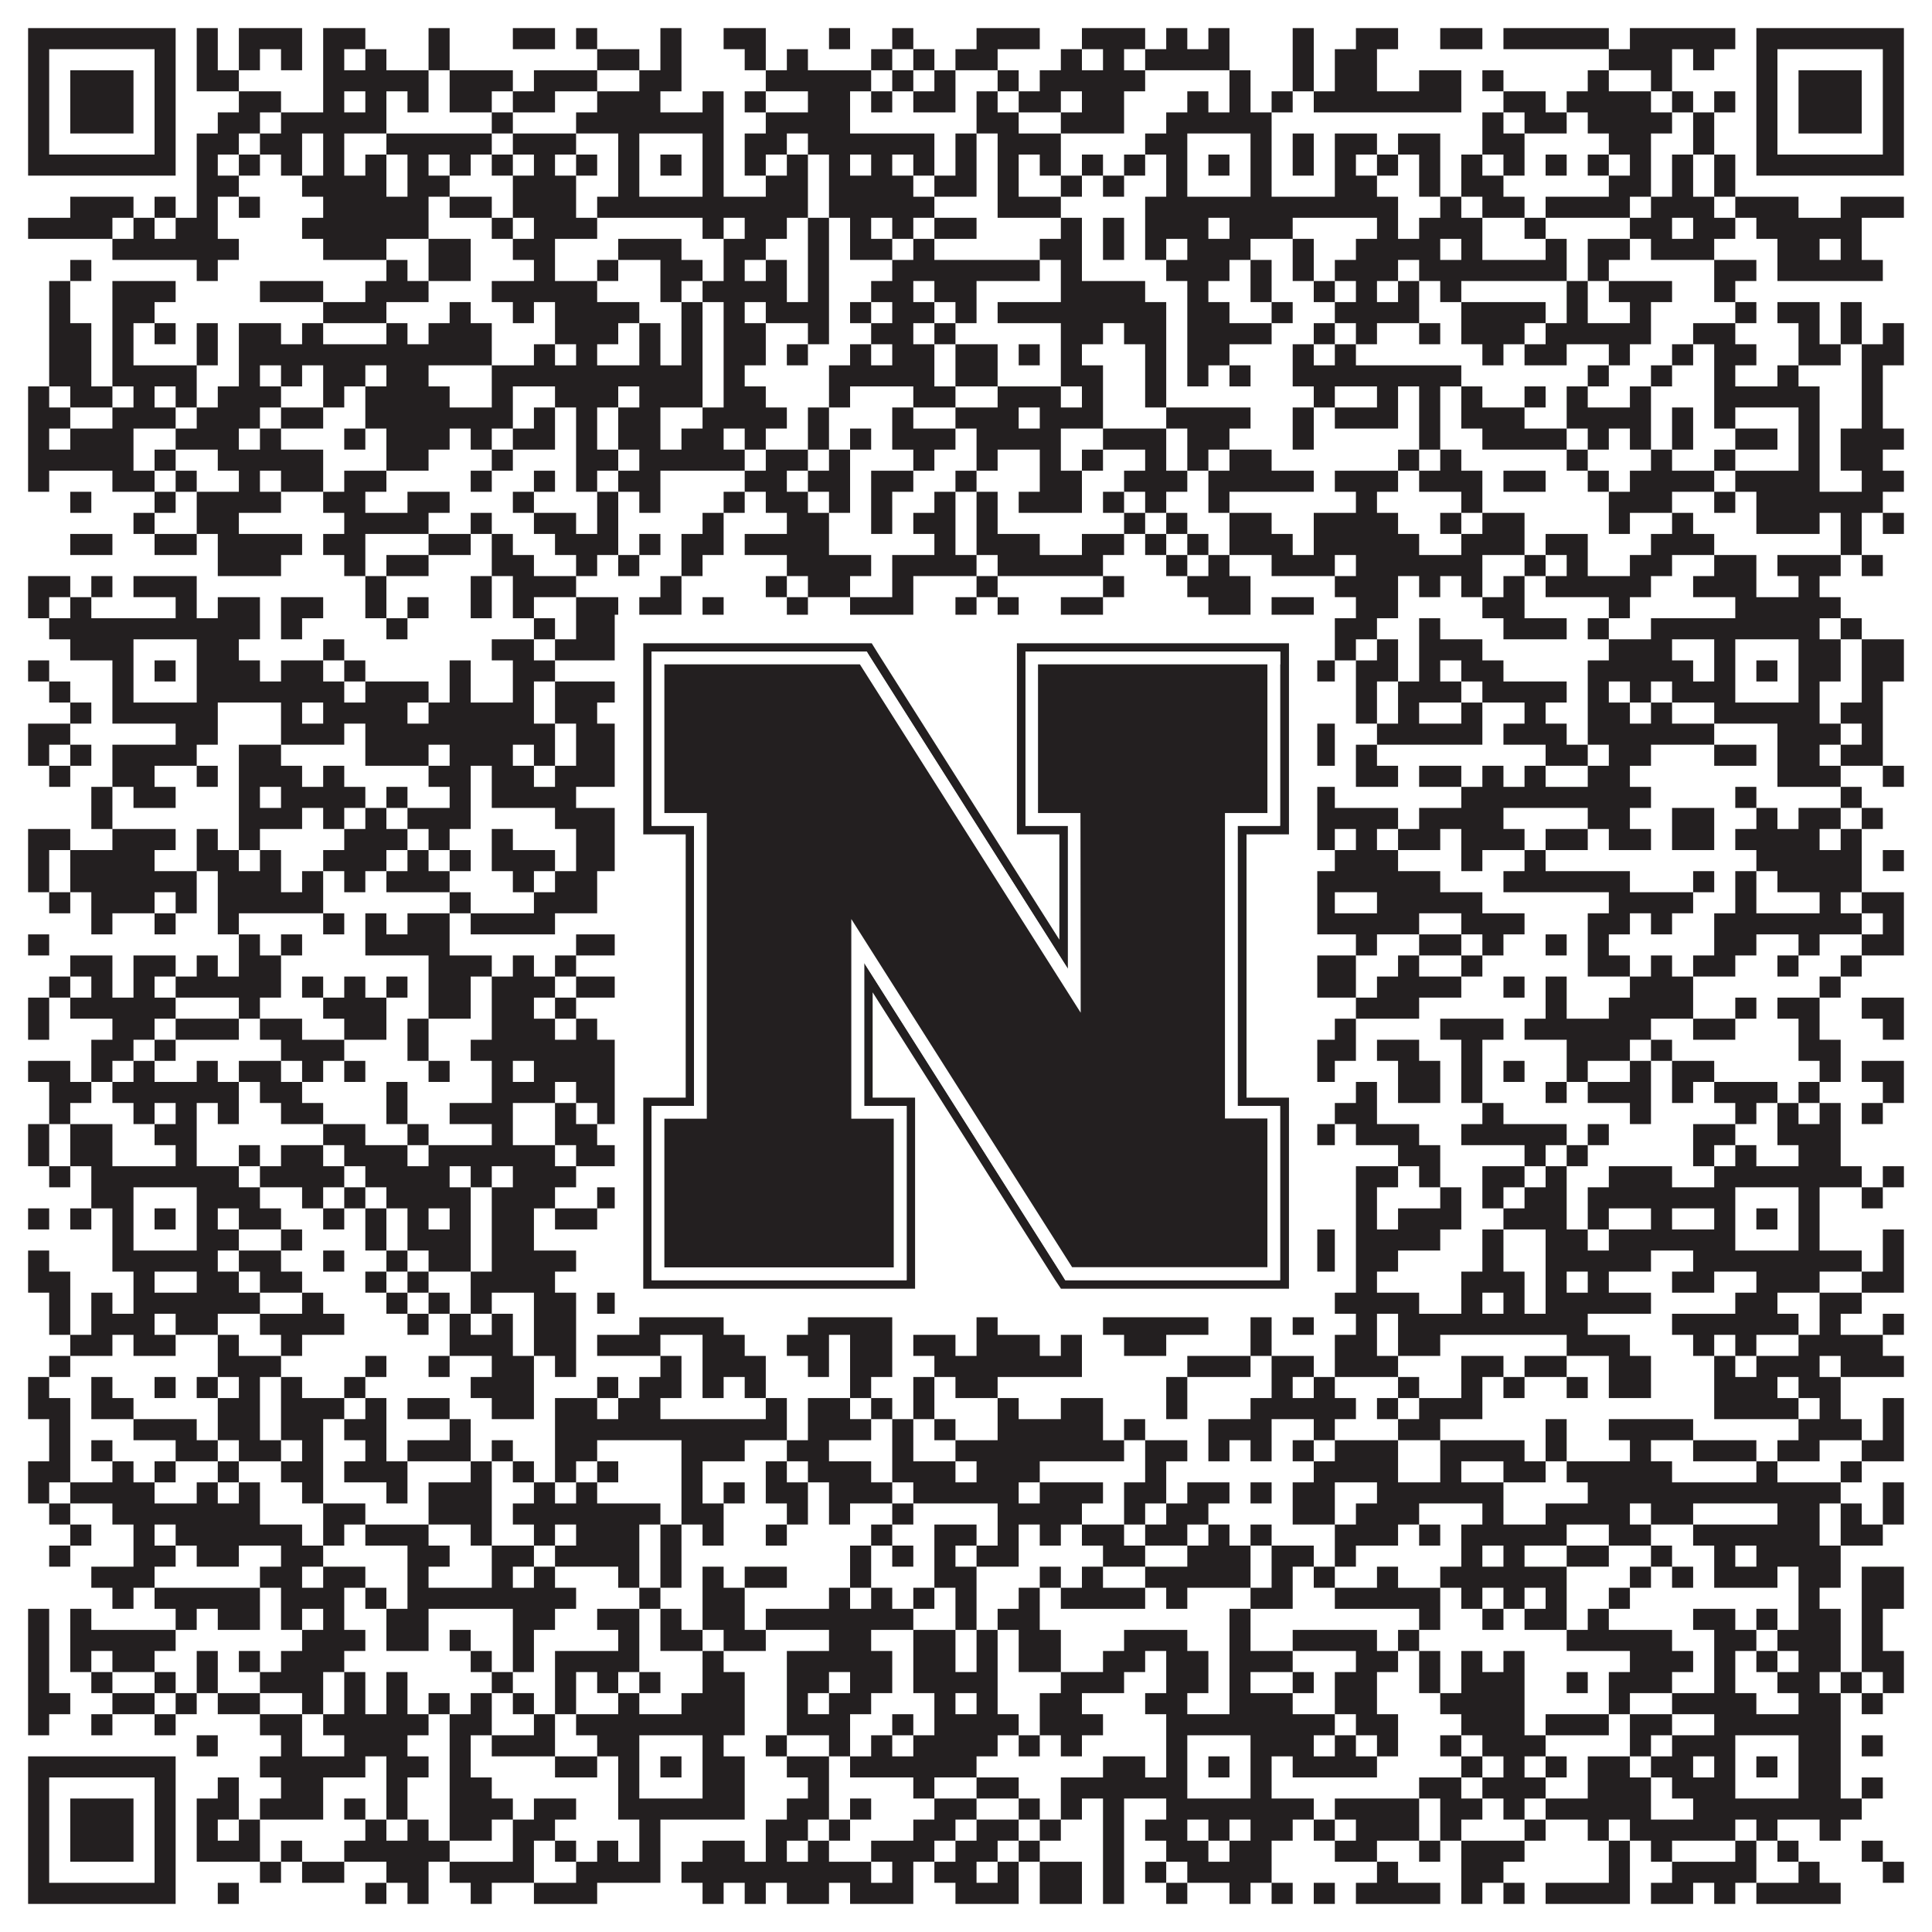
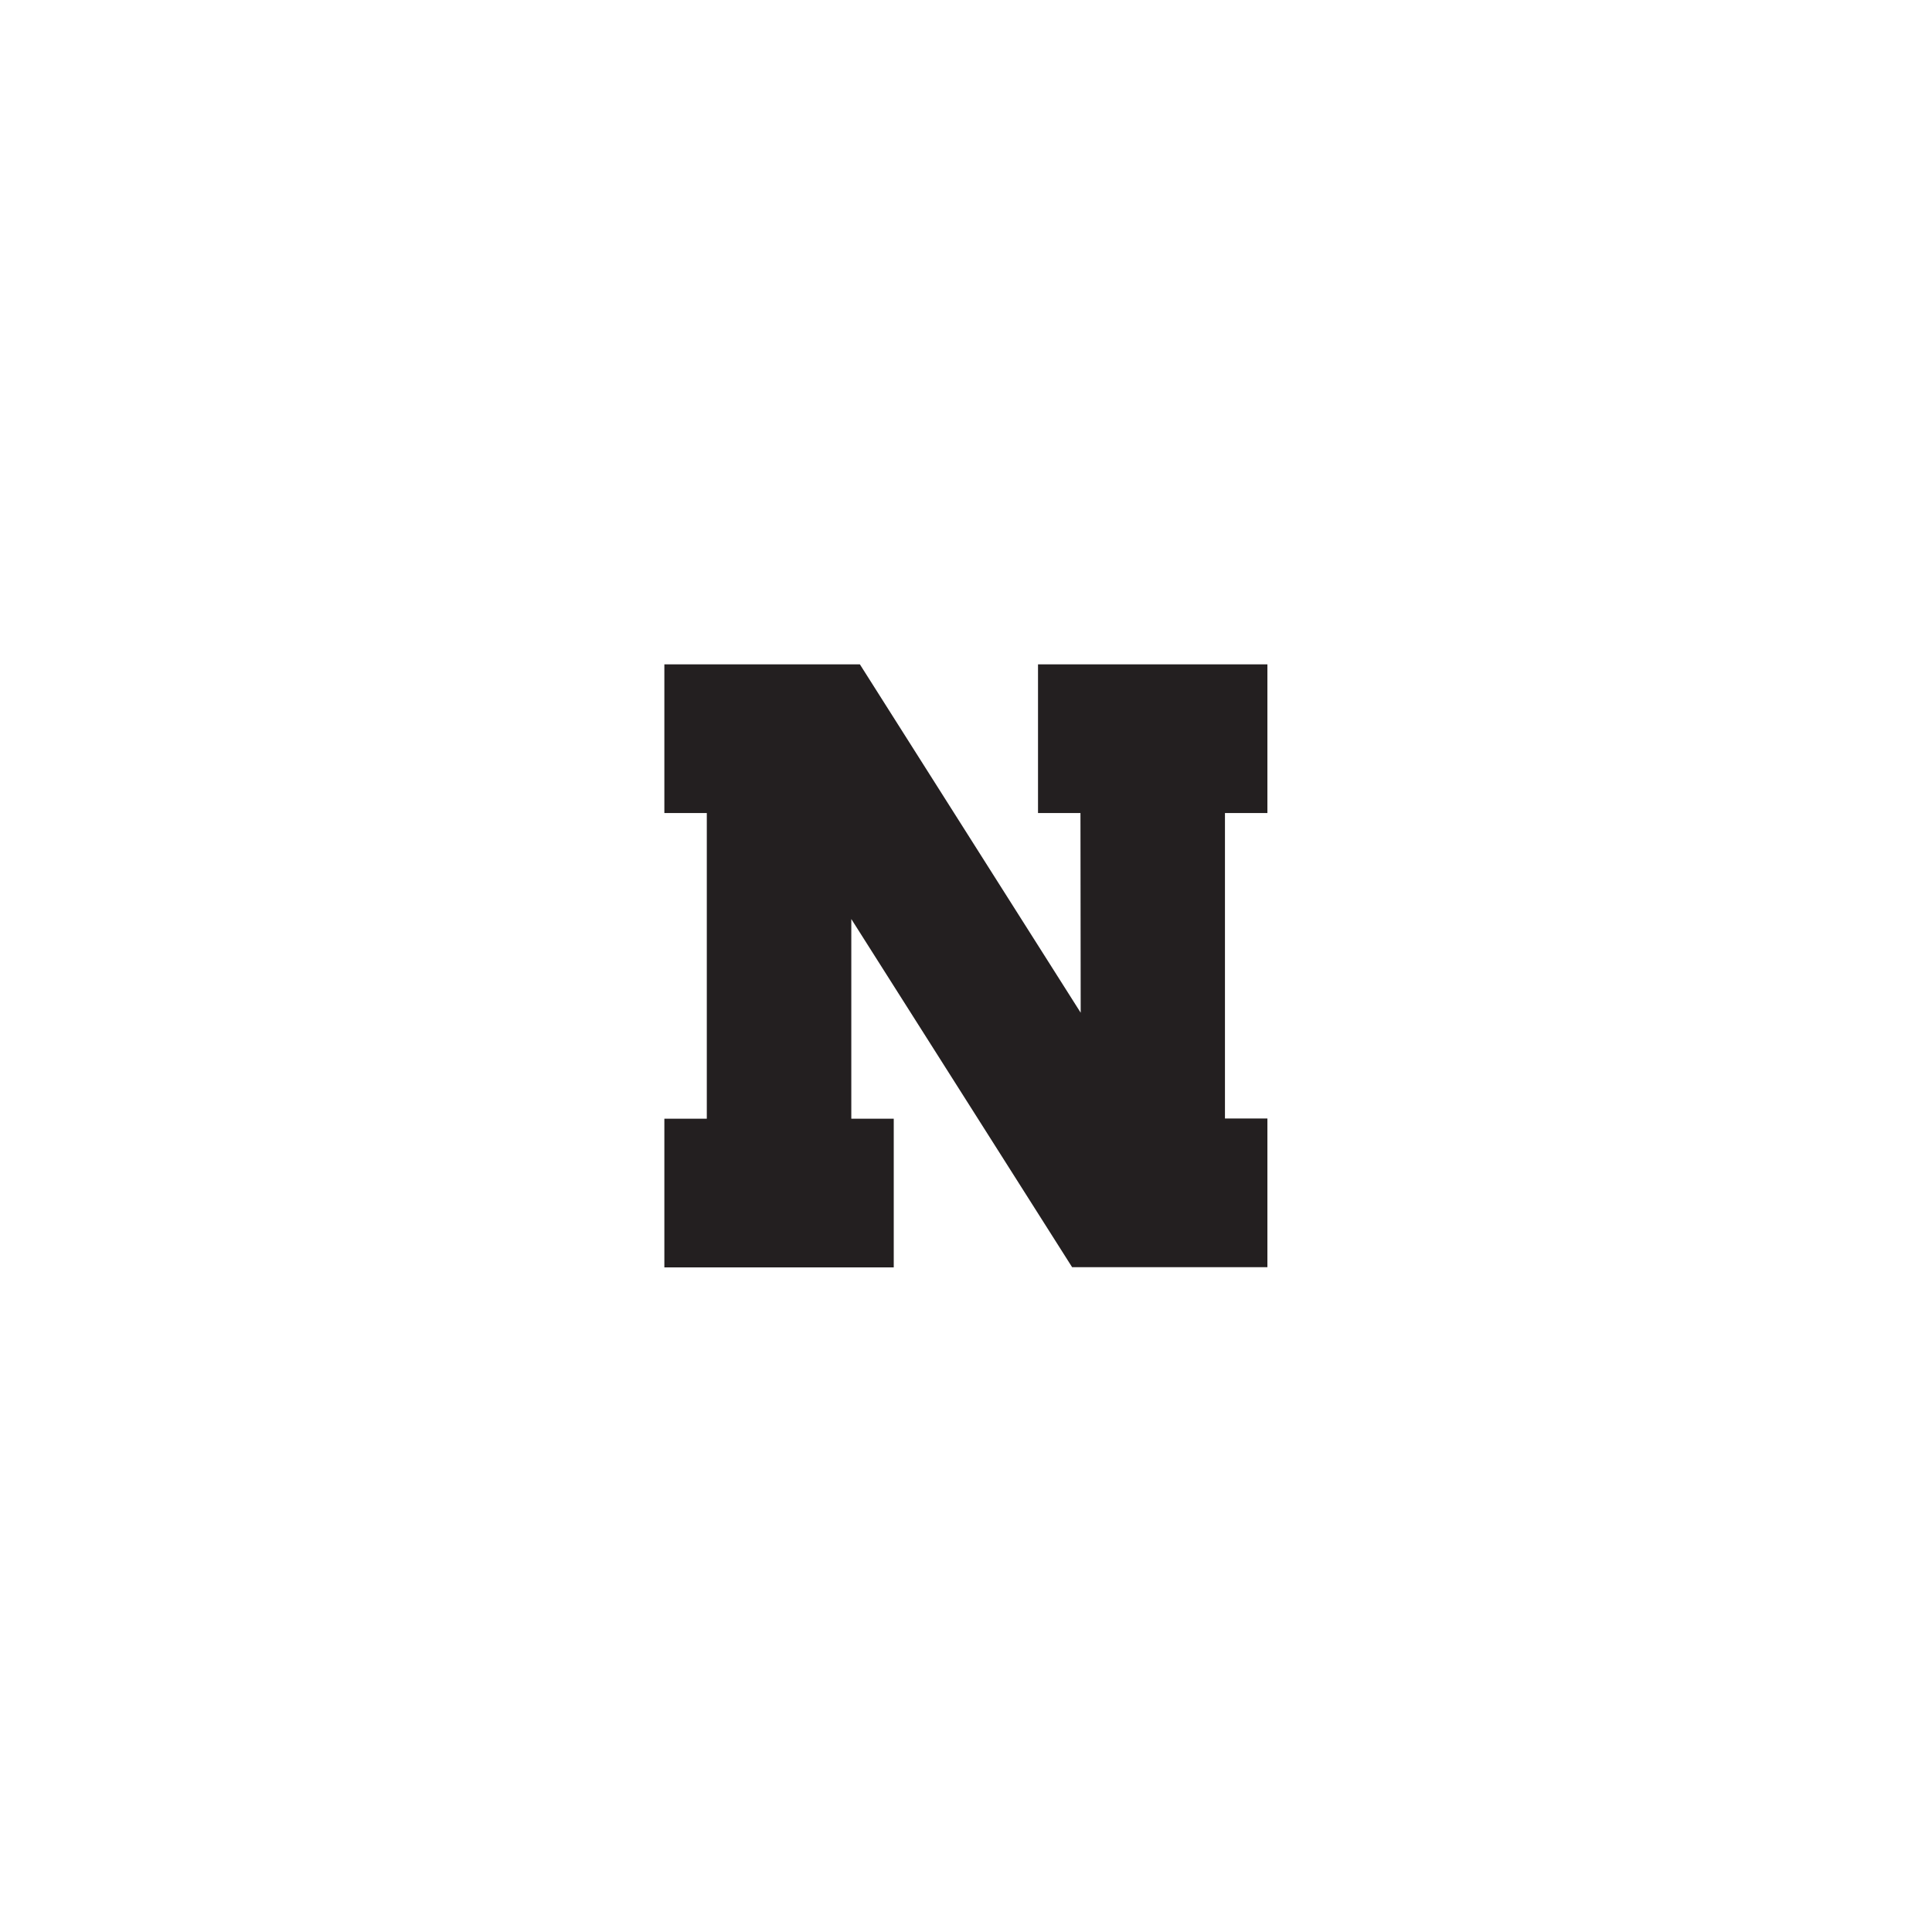
<svg xmlns="http://www.w3.org/2000/svg" version="1.1" width="1100px" height="1100px" viewBox="0 0 1100 1100">
  <rect x="0" y="0" width="1100" height="1100" fill="#ffffff" fill-opacity="1" />
-   <path fill="#231f20" fill-opacity="1" d="M16,16L100,16L100,28L16,28ZM112,16L124,16L124,28L112,28ZM136,16L172,16L172,28L136,28ZM184,16L208,16L208,28L184,28ZM244,16L256,16L256,28L244,28ZM292,16L316,16L316,28L292,28ZM328,16L340,16L340,28L328,28ZM376,16L388,16L388,28L376,28ZM412,16L436,16L436,28L412,28ZM472,16L484,16L484,28L472,28ZM508,16L520,16L520,28L508,28ZM556,16L592,16L592,28L556,28ZM616,16L652,16L652,28L616,28ZM664,16L676,16L676,28L664,28ZM688,16L700,16L700,28L688,28ZM736,16L748,16L748,28L736,28ZM772,16L796,16L796,28L772,28ZM820,16L844,16L844,28L820,28ZM856,16L916,16L916,28L856,28ZM928,16L988,16L988,28L928,28ZM1000,16L1084,16L1084,28L1000,28ZM16,28L28,28L28,40L16,40ZM88,28L100,28L100,40L88,40ZM112,28L124,28L124,40L112,40ZM136,28L148,28L148,40L136,40ZM160,28L172,28L172,40L160,40ZM184,28L196,28L196,40L184,40ZM208,28L220,28L220,40L208,40ZM244,28L256,28L256,40L244,40ZM340,28L364,28L364,40L340,40ZM376,28L388,28L388,40L376,40ZM424,28L436,28L436,40L424,40ZM448,28L460,28L460,40L448,40ZM496,28L508,28L508,40L496,40ZM520,28L532,28L532,40L520,40ZM544,28L568,28L568,40L544,40ZM604,28L616,28L616,40L604,40ZM628,28L640,28L640,40L628,40ZM652,28L700,28L700,40L652,40ZM736,28L748,28L748,40L736,40ZM760,28L784,28L784,40L760,40ZM916,28L952,28L952,40L916,40ZM964,28L976,28L976,40L964,40ZM1000,28L1012,28L1012,40L1000,40ZM1072,28L1084,28L1084,40L1072,40ZM16,40L28,40L28,52L16,52ZM40,40L76,40L76,52L40,52ZM88,40L100,40L100,52L88,52ZM112,40L136,40L136,52L112,52ZM184,40L244,40L244,52L184,52ZM256,40L292,40L292,52L256,52ZM304,40L340,40L340,52L304,52ZM364,40L388,40L388,52L364,52ZM436,40L496,40L496,52L436,52ZM508,40L520,40L520,52L508,52ZM532,40L544,40L544,52L532,52ZM568,40L580,40L580,52L568,52ZM592,40L652,40L652,52L592,52ZM700,40L712,40L712,52L700,52ZM736,40L748,40L748,52L736,52ZM760,40L784,40L784,52L760,52ZM808,40L832,40L832,52L808,52ZM844,40L856,40L856,52L844,52ZM904,40L916,40L916,52L904,52ZM940,40L952,40L952,52L940,52ZM1000,40L1012,40L1012,52L1000,52ZM1024,40L1060,40L1060,52L1024,52ZM1072,40L1084,40L1084,52L1072,52ZM16,52L28,52L28,64L16,64ZM40,52L76,52L76,64L40,64ZM88,52L100,52L100,64L88,64ZM136,52L160,52L160,64L136,64ZM184,52L196,52L196,64L184,64ZM208,52L220,52L220,64L208,64ZM232,52L244,52L244,64L232,64ZM256,52L280,52L280,64L256,64ZM292,52L316,52L316,64L292,64ZM340,52L376,52L376,64L340,64ZM400,52L412,52L412,64L400,64ZM424,52L436,52L436,64L424,64ZM460,52L484,52L484,64L460,64ZM496,52L508,52L508,64L496,64ZM520,52L544,52L544,64L520,64ZM556,52L568,52L568,64L556,64ZM580,52L604,52L604,64L580,64ZM616,52L640,52L640,64L616,64ZM676,52L688,52L688,64L676,64ZM700,52L712,52L712,64L700,64ZM724,52L736,52L736,64L724,64ZM748,52L832,52L832,64L748,64ZM856,52L880,52L880,64L856,64ZM892,52L940,52L940,64L892,64ZM952,52L964,52L964,64L952,64ZM976,52L988,52L988,64L976,64ZM1000,52L1012,52L1012,64L1000,64ZM1024,52L1060,52L1060,64L1024,64ZM1072,52L1084,52L1084,64L1072,64ZM16,64L28,64L28,76L16,76ZM40,64L76,64L76,76L40,76ZM88,64L100,64L100,76L88,76ZM124,64L148,64L148,76L124,76ZM160,64L220,64L220,76L160,76ZM280,64L292,64L292,76L280,76ZM328,64L412,64L412,76L328,76ZM436,64L484,64L484,76L436,76ZM556,64L580,64L580,76L556,76ZM604,64L640,64L640,76L604,76ZM664,64L724,64L724,76L664,76ZM844,64L856,64L856,76L844,76ZM868,64L892,64L892,76L868,76ZM904,64L952,64L952,76L904,76ZM964,64L976,64L976,76L964,76ZM1000,64L1012,64L1012,76L1000,76ZM1024,64L1060,64L1060,76L1024,76ZM1072,64L1084,64L1084,76L1072,76ZM16,76L28,76L28,88L16,88ZM88,76L100,76L100,88L88,88ZM112,76L136,76L136,88L112,88ZM148,76L172,76L172,88L148,88ZM184,76L196,76L196,88L184,88ZM220,76L280,76L280,88L220,88ZM292,76L328,76L328,88L292,88ZM352,76L364,76L364,88L352,88ZM400,76L412,76L412,88L400,88ZM424,76L448,76L448,88L424,88ZM460,76L532,76L532,88L460,88ZM544,76L556,76L556,88L544,88ZM568,76L604,76L604,88L568,88ZM652,76L676,76L676,88L652,88ZM712,76L724,76L724,88L712,88ZM736,76L748,76L748,88L736,88ZM760,76L784,76L784,88L760,88ZM796,76L820,76L820,88L796,88ZM844,76L868,76L868,88L844,88ZM916,76L940,76L940,88L916,88ZM964,76L976,76L976,88L964,88ZM1000,76L1012,76L1012,88L1000,88ZM1072,76L1084,76L1084,88L1072,88ZM16,88L100,88L100,100L16,100ZM112,88L124,88L124,100L112,100ZM136,88L148,88L148,100L136,100ZM160,88L172,88L172,100L160,100ZM184,88L196,88L196,100L184,100ZM208,88L220,88L220,100L208,100ZM232,88L244,88L244,100L232,100ZM256,88L268,88L268,100L256,100ZM280,88L292,88L292,100L280,100ZM304,88L316,88L316,100L304,100ZM328,88L340,88L340,100L328,100ZM352,88L364,88L364,100L352,100ZM376,88L388,88L388,100L376,100ZM400,88L412,88L412,100L400,100ZM424,88L436,88L436,100L424,100ZM448,88L460,88L460,100L448,100ZM472,88L484,88L484,100L472,100ZM496,88L508,88L508,100L496,100ZM520,88L532,88L532,100L520,100ZM544,88L556,88L556,100L544,100ZM568,88L580,88L580,100L568,100ZM592,88L604,88L604,100L592,100ZM616,88L628,88L628,100L616,100ZM640,88L652,88L652,100L640,100ZM664,88L676,88L676,100L664,100ZM688,88L700,88L700,100L688,100ZM712,88L724,88L724,100L712,100ZM736,88L748,88L748,100L736,100ZM760,88L772,88L772,100L760,100ZM784,88L796,88L796,100L784,100ZM808,88L820,88L820,100L808,100ZM832,88L844,88L844,100L832,100ZM856,88L868,88L868,100L856,100ZM880,88L892,88L892,100L880,100ZM904,88L916,88L916,100L904,100ZM928,88L940,88L940,100L928,100ZM952,88L964,88L964,100L952,100ZM976,88L988,88L988,100L976,100ZM1000,88L1084,88L1084,100L1000,100ZM112,100L136,100L136,112L112,112ZM172,100L220,100L220,112L172,112ZM232,100L256,100L256,112L232,112ZM292,100L328,100L328,112L292,112ZM352,100L364,100L364,112L352,112ZM400,100L412,100L412,112L400,112ZM436,100L460,100L460,112L436,112ZM472,100L520,100L520,112L472,112ZM532,100L556,100L556,112L532,112ZM568,100L580,100L580,112L568,112ZM604,100L616,100L616,112L604,112ZM628,100L640,100L640,112L628,112ZM664,100L676,100L676,112L664,112ZM712,100L724,100L724,112L712,112ZM760,100L784,100L784,112L760,112ZM808,100L820,100L820,112L808,112ZM832,100L856,100L856,112L832,112ZM916,100L940,100L940,112L916,112ZM952,100L964,100L964,112L952,112ZM976,100L988,100L988,112L976,112ZM40,112L76,112L76,124L40,124ZM88,112L100,112L100,124L88,124ZM112,112L124,112L124,124L112,124ZM136,112L148,112L148,124L136,124ZM184,112L244,112L244,124L184,124ZM256,112L280,112L280,124L256,124ZM292,112L328,112L328,124L292,124ZM340,112L460,112L460,124L340,124ZM472,112L532,112L532,124L472,124ZM568,112L604,112L604,124L568,124ZM652,112L796,112L796,124L652,124ZM820,112L832,112L832,124L820,124ZM844,112L868,112L868,124L844,124ZM880,112L928,112L928,124L880,124ZM940,112L976,112L976,124L940,124ZM988,112L1024,112L1024,124L988,124ZM1048,112L1084,112L1084,124L1048,124ZM16,124L64,124L64,136L16,136ZM76,124L88,124L88,136L76,136ZM100,124L124,124L124,136L100,136ZM172,124L244,124L244,136L172,136ZM280,124L292,124L292,136L280,136ZM304,124L340,124L340,136L304,136ZM400,124L412,124L412,136L400,136ZM424,124L448,124L448,136L424,136ZM460,124L472,124L472,136L460,136ZM484,124L496,124L496,136L484,136ZM508,124L520,124L520,136L508,136ZM532,124L556,124L556,136L532,136ZM604,124L616,124L616,136L604,136ZM628,124L640,124L640,136L628,136ZM652,124L688,124L688,136L652,136ZM700,124L736,124L736,136L700,136ZM784,124L796,124L796,136L784,136ZM808,124L844,124L844,136L808,136ZM868,124L880,124L880,136L868,136ZM928,124L952,124L952,136L928,136ZM964,124L988,124L988,136L964,136ZM1000,124L1060,124L1060,136L1000,136ZM64,136L136,136L136,148L64,148ZM184,136L220,136L220,148L184,148ZM244,136L268,136L268,148L244,148ZM292,136L316,136L316,148L292,148ZM352,136L388,136L388,148L352,148ZM412,136L436,136L436,148L412,148ZM460,136L472,136L472,148L460,148ZM484,136L508,136L508,148L484,148ZM520,136L532,136L532,148L520,148ZM592,136L616,136L616,148L592,148ZM628,136L640,136L640,148L628,148ZM652,136L664,136L664,148L652,148ZM676,136L712,136L712,148L676,148ZM736,136L748,136L748,148L736,148ZM772,136L820,136L820,148L772,148ZM832,136L844,136L844,148L832,148ZM880,136L892,136L892,148L880,148ZM904,136L928,136L928,148L904,148ZM940,136L976,136L976,148L940,148ZM1012,136L1036,136L1036,148L1012,148ZM1048,136L1060,136L1060,148L1048,148ZM40,148L52,148L52,160L40,160ZM112,148L124,148L124,160L112,160ZM220,148L232,148L232,160L220,160ZM244,148L268,148L268,160L244,160ZM304,148L316,148L316,160L304,160ZM340,148L352,148L352,160L340,160ZM376,148L400,148L400,160L376,160ZM412,148L424,148L424,160L412,160ZM436,148L448,148L448,160L436,160ZM460,148L472,148L472,160L460,160ZM508,148L592,148L592,160L508,160ZM604,148L616,148L616,160L604,160ZM664,148L700,148L700,160L664,160ZM712,148L724,148L724,160L712,160ZM736,148L748,148L748,160L736,160ZM760,148L796,148L796,160L760,160ZM808,148L892,148L892,160L808,160ZM904,148L916,148L916,160L904,160ZM976,148L1000,148L1000,160L976,160ZM1012,148L1072,148L1072,160L1012,160ZM28,160L40,160L40,172L28,172ZM64,160L100,160L100,172L64,172ZM148,160L184,160L184,172L148,172ZM208,160L244,160L244,172L208,172ZM280,160L340,160L340,172L280,172ZM376,160L388,160L388,172L376,172ZM400,160L448,160L448,172L400,172ZM460,160L472,160L472,172L460,172ZM496,160L520,160L520,172L496,172ZM532,160L556,160L556,172L532,172ZM604,160L652,160L652,172L604,172ZM676,160L688,160L688,172L676,172ZM712,160L724,160L724,172L712,172ZM748,160L760,160L760,172L748,172ZM772,160L784,160L784,172L772,172ZM796,160L808,160L808,172L796,172ZM820,160L832,160L832,172L820,172ZM892,160L904,160L904,172L892,172ZM916,160L952,160L952,172L916,172ZM976,160L988,160L988,172L976,172ZM28,172L40,172L40,184L28,184ZM64,172L88,172L88,184L64,184ZM184,172L220,172L220,184L184,184ZM256,172L268,172L268,184L256,184ZM292,172L304,172L304,184L292,184ZM316,172L364,172L364,184L316,184ZM388,172L400,172L400,184L388,184ZM412,172L424,172L424,184L412,184ZM436,172L472,172L472,184L436,184ZM484,172L496,172L496,184L484,184ZM508,172L532,172L532,184L508,184ZM544,172L556,172L556,184L544,184ZM568,172L664,172L664,184L568,184ZM676,172L700,172L700,184L676,184ZM724,172L736,172L736,184L724,184ZM760,172L808,172L808,184L760,184ZM832,172L880,172L880,184L832,184ZM892,172L904,172L904,184L892,184ZM928,172L940,172L940,184L928,184ZM988,172L1000,172L1000,184L988,184ZM1012,172L1036,172L1036,184L1012,184ZM1048,172L1060,172L1060,184L1048,184ZM28,184L52,184L52,196L28,196ZM64,184L76,184L76,196L64,196ZM88,184L100,184L100,196L88,196ZM112,184L124,184L124,196L112,196ZM136,184L160,184L160,196L136,196ZM172,184L184,184L184,196L172,196ZM220,184L232,184L232,196L220,196ZM244,184L280,184L280,196L244,196ZM316,184L352,184L352,196L316,196ZM364,184L376,184L376,196L364,196ZM388,184L400,184L400,196L388,196ZM412,184L436,184L436,196L412,196ZM460,184L472,184L472,196L460,196ZM496,184L520,184L520,196L496,196ZM532,184L544,184L544,196L532,196ZM604,184L628,184L628,196L604,196ZM640,184L664,184L664,196L640,196ZM676,184L724,184L724,196L676,196ZM748,184L760,184L760,196L748,196ZM772,184L784,184L784,196L772,196ZM808,184L820,184L820,196L808,196ZM832,184L868,184L868,196L832,196ZM880,184L940,184L940,196L880,196ZM964,184L988,184L988,196L964,196ZM1024,184L1036,184L1036,196L1024,196ZM1048,184L1060,184L1060,196L1048,196ZM1072,184L1084,184L1084,196L1072,196ZM28,196L52,196L52,208L28,208ZM64,196L76,196L76,208L64,208ZM112,196L124,196L124,208L112,208ZM136,196L280,196L280,208L136,208ZM304,196L316,196L316,208L304,208ZM328,196L340,196L340,208L328,208ZM364,196L376,196L376,208L364,208ZM388,196L400,196L400,208L388,208ZM412,196L436,196L436,208L412,208ZM448,196L460,196L460,208L448,208ZM484,196L496,196L496,208L484,208ZM508,196L532,196L532,208L508,208ZM544,196L568,196L568,208L544,208ZM580,196L592,196L592,208L580,208ZM604,196L616,196L616,208L604,208ZM652,196L664,196L664,208L652,208ZM676,196L700,196L700,208L676,208ZM736,196L748,196L748,208L736,208ZM760,196L772,196L772,208L760,208ZM844,196L856,196L856,208L844,208ZM868,196L892,196L892,208L868,208ZM916,196L928,196L928,208L916,208ZM952,196L964,196L964,208L952,208ZM976,196L1000,196L1000,208L976,208ZM1024,196L1048,196L1048,208L1024,208ZM1060,196L1084,196L1084,208L1060,208ZM28,208L52,208L52,220L28,220ZM64,208L112,208L112,220L64,220ZM136,208L148,208L148,220L136,220ZM160,208L172,208L172,220L160,220ZM184,208L208,208L208,220L184,220ZM220,208L244,208L244,220L220,220ZM280,208L400,208L400,220L280,220ZM412,208L424,208L424,220L412,220ZM472,208L532,208L532,220L472,220ZM544,208L568,208L568,220L544,220ZM604,208L628,208L628,220L604,220ZM652,208L664,208L664,220L652,220ZM676,208L688,208L688,220L676,220ZM700,208L712,208L712,220L700,220ZM736,208L832,208L832,220L736,220ZM904,208L916,208L916,220L904,220ZM940,208L952,208L952,220L940,220ZM976,208L988,208L988,220L976,220ZM1012,208L1024,208L1024,220L1012,220ZM1060,208L1072,208L1072,220L1060,220ZM16,220L28,220L28,232L16,232ZM40,220L64,220L64,232L40,232ZM76,220L88,220L88,232L76,232ZM100,220L112,220L112,232L100,232ZM124,220L160,220L160,232L124,232ZM184,220L196,220L196,232L184,232ZM208,220L256,220L256,232L208,232ZM280,220L292,220L292,232L280,232ZM316,220L352,220L352,232L316,232ZM364,220L400,220L400,232L364,232ZM412,220L436,220L436,232L412,232ZM472,220L484,220L484,232L472,232ZM520,220L544,220L544,232L520,232ZM568,220L604,220L604,232L568,232ZM616,220L628,220L628,232L616,232ZM652,220L664,220L664,232L652,232ZM748,220L760,220L760,232L748,232ZM784,220L796,220L796,232L784,232ZM808,220L820,220L820,232L808,232ZM832,220L844,220L844,232L832,232ZM868,220L880,220L880,232L868,232ZM892,220L904,220L904,232L892,232ZM928,220L940,220L940,232L928,232ZM976,220L1036,220L1036,232L976,232ZM1060,220L1072,220L1072,232L1060,232ZM16,232L40,232L40,244L16,244ZM64,232L100,232L100,244L64,244ZM112,232L148,232L148,244L112,244ZM160,232L184,232L184,244L160,244ZM208,232L292,232L292,244L208,244ZM304,232L316,232L316,244L304,244ZM328,232L340,232L340,244L328,244ZM352,232L376,232L376,244L352,244ZM400,232L448,232L448,244L400,244ZM460,232L472,232L472,244L460,244ZM508,232L520,232L520,244L508,244ZM544,232L580,232L580,244L544,244ZM592,232L628,232L628,244L592,244ZM664,232L712,232L712,244L664,244ZM736,232L748,232L748,244L736,244ZM760,232L796,232L796,244L760,244ZM808,232L820,232L820,244L808,244ZM832,232L868,232L868,244L832,244ZM892,232L940,232L940,244L892,244ZM952,232L964,232L964,244L952,244ZM976,232L988,232L988,244L976,244ZM1024,232L1036,232L1036,244L1024,244ZM1060,232L1072,232L1072,244L1060,244ZM16,244L28,244L28,256L16,256ZM40,244L76,244L76,256L40,256ZM100,244L136,244L136,256L100,256ZM148,244L160,244L160,256L148,256ZM196,244L208,244L208,256L196,256ZM220,244L256,244L256,256L220,256ZM268,244L280,244L280,256L268,256ZM292,244L316,244L316,256L292,256ZM328,244L340,244L340,256L328,256ZM352,244L376,244L376,256L352,256ZM388,244L412,244L412,256L388,256ZM424,244L436,244L436,256L424,256ZM460,244L472,244L472,256L460,256ZM484,244L496,244L496,256L484,256ZM508,244L544,244L544,256L508,256ZM556,244L604,244L604,256L556,256ZM628,244L664,244L664,256L628,256ZM676,244L700,244L700,256L676,256ZM736,244L748,244L748,256L736,256ZM808,244L820,244L820,256L808,256ZM844,244L892,244L892,256L844,256ZM904,244L916,244L916,256L904,256ZM928,244L940,244L940,256L928,256ZM952,244L964,244L964,256L952,256ZM988,244L1012,244L1012,256L988,256ZM1024,244L1036,244L1036,256L1024,256ZM1048,244L1084,244L1084,256L1048,256ZM16,256L76,256L76,268L16,268ZM88,256L100,256L100,268L88,268ZM124,256L184,256L184,268L124,268ZM220,256L244,256L244,268L220,268ZM280,256L292,256L292,268L280,268ZM328,256L352,256L352,268L328,268ZM364,256L424,256L424,268L364,268ZM436,256L460,256L460,268L436,268ZM472,256L484,256L484,268L472,268ZM520,256L532,256L532,268L520,268ZM556,256L568,256L568,268L556,268ZM592,256L604,256L604,268L592,268ZM616,256L628,256L628,268L616,268ZM652,256L664,256L664,268L652,268ZM676,256L688,256L688,268L676,268ZM700,256L724,256L724,268L700,268ZM796,256L808,256L808,268L796,268ZM820,256L832,256L832,268L820,268ZM892,256L904,256L904,268L892,268ZM940,256L952,256L952,268L940,268ZM976,256L988,256L988,268L976,268ZM1024,256L1036,256L1036,268L1024,268ZM1048,256L1072,256L1072,268L1048,268ZM16,268L28,268L28,280L16,280ZM64,268L88,268L88,280L64,280ZM100,268L112,268L112,280L100,280ZM136,268L148,268L148,280L136,280ZM160,268L184,268L184,280L160,280ZM196,268L220,268L220,280L196,280ZM268,268L280,268L280,280L268,280ZM304,268L316,268L316,280L304,280ZM328,268L340,268L340,280L328,280ZM352,268L376,268L376,280L352,280ZM424,268L448,268L448,280L424,280ZM460,268L484,268L484,280L460,280ZM496,268L520,268L520,280L496,280ZM544,268L556,268L556,280L544,280ZM592,268L616,268L616,280L592,280ZM640,268L676,268L676,280L640,280ZM688,268L748,268L748,280L688,280ZM760,268L796,268L796,280L760,280ZM808,268L844,268L844,280L808,280ZM856,268L880,268L880,280L856,280ZM904,268L916,268L916,280L904,280ZM928,268L976,268L976,280L928,280ZM988,268L1036,268L1036,280L988,280ZM1060,268L1084,268L1084,280L1060,280ZM40,280L52,280L52,292L40,292ZM88,280L100,280L100,292L88,292ZM112,280L160,280L160,292L112,292ZM184,280L208,280L208,292L184,292ZM232,280L256,280L256,292L232,292ZM292,280L304,280L304,292L292,292ZM340,280L352,280L352,292L340,292ZM364,280L376,280L376,292L364,292ZM412,280L424,280L424,292L412,292ZM436,280L460,280L460,292L436,292ZM472,280L484,280L484,292L472,292ZM496,280L508,280L508,292L496,292ZM532,280L544,280L544,292L532,292ZM556,280L568,280L568,292L556,292ZM580,280L616,280L616,292L580,292ZM628,280L640,280L640,292L628,292ZM652,280L664,280L664,292L652,292ZM688,280L700,280L700,292L688,292ZM772,280L784,280L784,292L772,292ZM832,280L844,280L844,292L832,292ZM916,280L952,280L952,292L916,292ZM976,280L988,280L988,292L976,292ZM1000,280L1072,280L1072,292L1000,292ZM76,292L88,292L88,304L76,304ZM112,292L136,292L136,304L112,304ZM196,292L244,292L244,304L196,304ZM268,292L280,292L280,304L268,304ZM304,292L328,292L328,304L304,304ZM340,292L352,292L352,304L340,304ZM400,292L412,292L412,304L400,304ZM448,292L472,292L472,304L448,304ZM496,292L508,292L508,304L496,304ZM520,292L544,292L544,304L520,304ZM556,292L568,292L568,304L556,304ZM640,292L652,292L652,304L640,304ZM664,292L676,292L676,304L664,304ZM700,292L724,292L724,304L700,304ZM748,292L796,292L796,304L748,304ZM820,292L832,292L832,304L820,304ZM844,292L868,292L868,304L844,304ZM916,292L928,292L928,304L916,304ZM952,292L964,292L964,304L952,304ZM1000,292L1036,292L1036,304L1000,304ZM1048,292L1060,292L1060,304L1048,304ZM1072,292L1084,292L1084,304L1072,304ZM40,304L64,304L64,316L40,316ZM88,304L112,304L112,316L88,316ZM124,304L172,304L172,316L124,316ZM184,304L208,304L208,316L184,316ZM244,304L268,304L268,316L244,316ZM280,304L292,304L292,316L280,316ZM316,304L352,304L352,316L316,316ZM364,304L376,304L376,316L364,316ZM388,304L412,304L412,316L388,316ZM424,304L472,304L472,316L424,316ZM532,304L544,304L544,316L532,316ZM556,304L592,304L592,316L556,316ZM616,304L640,304L640,316L616,316ZM652,304L664,304L664,316L652,316ZM676,304L688,304L688,316L676,316ZM700,304L736,304L736,316L700,316ZM748,304L808,304L808,316L748,316ZM832,304L868,304L868,316L832,316ZM880,304L904,304L904,316L880,316ZM940,304L976,304L976,316L940,316ZM1048,304L1060,304L1060,316L1048,316ZM124,316L160,316L160,328L124,328ZM196,316L208,316L208,328L196,328ZM220,316L244,316L244,328L220,328ZM280,316L304,316L304,328L280,328ZM328,316L340,316L340,328L328,328ZM352,316L364,316L364,328L352,328ZM388,316L400,316L400,328L388,328ZM448,316L496,316L496,328L448,328ZM508,316L556,316L556,328L508,328ZM568,316L628,316L628,328L568,328ZM664,316L676,316L676,328L664,328ZM688,316L700,316L700,328L688,328ZM724,316L760,316L760,328L724,328ZM772,316L844,316L844,328L772,328ZM868,316L880,316L880,328L868,328ZM892,316L904,316L904,328L892,328ZM928,316L952,316L952,328L928,328ZM976,316L1000,316L1000,328L976,328ZM1012,316L1048,316L1048,328L1012,328ZM1060,316L1072,316L1072,328L1060,328ZM16,328L40,328L40,340L16,340ZM52,328L64,328L64,340L52,340ZM76,328L112,328L112,340L76,340ZM208,328L220,328L220,340L208,340ZM268,328L280,328L280,340L268,340ZM292,328L328,328L328,340L292,340ZM376,328L388,328L388,340L376,340ZM436,328L448,328L448,340L436,340ZM460,328L484,328L484,340L460,340ZM508,328L520,328L520,340L508,340ZM556,328L568,328L568,340L556,340ZM628,328L640,328L640,340L628,340ZM676,328L712,328L712,340L676,340ZM760,328L796,328L796,340L760,340ZM808,328L820,328L820,340L808,340ZM832,328L844,328L844,340L832,340ZM856,328L868,328L868,340L856,340ZM880,328L940,328L940,340L880,340ZM964,328L1000,328L1000,340L964,340ZM1024,328L1036,328L1036,340L1024,340ZM16,340L28,340L28,352L16,352ZM40,340L52,340L52,352L40,352ZM100,340L112,340L112,352L100,352ZM124,340L148,340L148,352L124,352ZM160,340L184,340L184,352L160,352ZM208,340L220,340L220,352L208,352ZM232,340L244,340L244,352L232,352ZM268,340L280,340L280,352L268,352ZM292,340L304,340L304,352L292,352ZM328,340L352,340L352,352L328,352ZM364,340L388,340L388,352L364,352ZM400,340L412,340L412,352L400,352ZM448,340L460,340L460,352L448,352ZM484,340L520,340L520,352L484,352ZM544,340L556,340L556,352L544,352ZM568,340L580,340L580,352L568,352ZM604,340L628,340L628,352L604,352ZM688,340L712,340L712,352L688,352ZM724,340L748,340L748,352L724,352ZM772,340L796,340L796,352L772,352ZM844,340L868,340L868,352L844,352ZM916,340L928,340L928,352L916,352ZM988,340L1048,340L1048,352L988,352ZM28,352L148,352L148,364L28,364ZM160,352L172,352L172,364L160,364ZM220,352L232,352L232,364L220,364ZM304,352L316,352L316,364L304,364ZM328,352L424,352L424,364L328,364ZM448,352L460,352L460,364L448,364ZM472,352L484,352L484,364L472,364ZM496,352L508,352L508,364L496,364ZM532,352L544,352L544,364L532,364ZM568,352L580,352L580,364L568,364ZM592,352L604,352L604,364L592,364ZM616,352L736,352L736,364L616,364ZM760,352L784,352L784,364L760,364ZM808,352L820,352L820,364L808,364ZM856,352L892,352L892,364L856,364ZM904,352L916,352L916,364L904,364ZM940,352L1036,352L1036,364L940,364ZM1048,352L1060,352L1060,364L1048,364ZM40,364L76,364L76,376L40,376ZM112,364L136,364L136,376L112,376ZM184,364L196,364L196,376L184,376ZM280,364L304,364L304,376L280,376ZM316,364L364,364L364,376L316,376ZM400,364L412,364L412,376L400,376ZM424,364L436,364L436,376L424,376ZM472,364L484,364L484,376L472,376ZM496,364L520,364L520,376L496,376ZM556,364L592,364L592,376L556,376ZM604,364L676,364L676,376L604,376ZM712,364L748,364L748,376L712,376ZM760,364L772,364L772,376L760,376ZM784,364L796,364L796,376L784,376ZM808,364L844,364L844,376L808,376ZM916,364L952,364L952,376L916,376ZM976,364L988,364L988,376L976,376ZM1024,364L1048,364L1048,376L1024,376ZM1060,364L1084,364L1084,376L1060,376ZM16,376L28,376L28,388L16,388ZM64,376L76,376L76,388L64,388ZM88,376L100,376L100,388L88,388ZM112,376L148,376L148,388L112,388ZM160,376L184,376L184,388L160,388ZM196,376L208,376L208,388L196,388ZM256,376L268,376L268,388L256,388ZM292,376L316,376L316,388L292,388ZM352,376L364,376L364,388L352,388ZM376,376L388,376L388,388L376,388ZM400,376L412,376L412,388L400,388ZM424,376L436,376L436,388L424,388ZM448,376L460,376L460,388L448,388ZM472,376L508,376L508,388L472,388ZM544,376L580,376L580,388L544,388ZM592,376L616,376L616,388L592,388ZM628,376L640,376L640,388L628,388ZM664,376L676,376L676,388L664,388ZM688,376L700,376L700,388L688,388ZM712,376L724,376L724,388L712,388ZM748,376L760,376L760,388L748,388ZM772,376L796,376L796,388L772,388ZM808,376L820,376L820,388L808,388ZM832,376L856,376L856,388L832,388ZM904,376L964,376L964,388L904,388ZM976,376L988,376L988,388L976,388ZM1000,376L1012,376L1012,388L1000,388ZM1024,376L1048,376L1048,388L1024,388ZM1060,376L1084,376L1084,388L1060,388ZM28,388L40,388L40,400L28,400ZM64,388L76,388L76,400L64,400ZM112,388L196,388L196,400L112,400ZM208,388L244,388L244,400L208,400ZM256,388L268,388L268,400L256,400ZM292,388L304,388L304,400L292,400ZM316,388L364,388L364,400L316,400ZM400,388L412,388L412,400L400,400ZM436,388L460,388L460,400L436,400ZM520,388L544,388L544,400L520,400ZM580,388L616,388L616,400L580,400ZM640,388L652,388L652,400L640,400ZM664,388L676,388L676,400L664,400ZM712,388L724,388L724,400L712,400ZM736,388L748,388L748,400L736,400ZM772,388L784,388L784,400L772,400ZM796,388L832,388L832,400L796,400ZM844,388L892,388L892,400L844,400ZM904,388L916,388L916,400L904,400ZM928,388L940,388L940,400L928,400ZM952,388L988,388L988,400L952,400ZM1024,388L1036,388L1036,400L1024,400ZM1060,388L1072,388L1072,400L1060,400ZM40,400L52,400L52,412L40,412ZM64,400L124,400L124,412L64,412ZM160,400L172,400L172,412L160,412ZM184,400L232,400L232,412L184,412ZM244,400L304,400L304,412L244,412ZM316,400L340,400L340,412L316,412ZM352,400L412,400L412,412L352,412ZM424,400L448,400L448,412L424,412ZM460,400L472,400L472,412L460,412ZM484,400L532,400L532,412L484,412ZM568,400L616,400L616,412L568,412ZM664,400L748,400L748,412L664,412ZM772,400L784,400L784,412L772,412ZM796,400L808,400L808,412L796,412ZM832,400L844,400L844,412L832,412ZM868,400L880,400L880,412L868,412ZM904,400L928,400L928,412L904,412ZM940,400L952,400L952,412L940,412ZM976,400L1036,400L1036,412L976,412ZM1048,400L1072,400L1072,412L1048,412ZM16,412L40,412L40,424L16,424ZM100,412L124,412L124,424L100,424ZM160,412L196,412L196,424L160,424ZM208,412L316,412L316,424L208,424ZM328,412L364,412L364,424L328,424ZM376,412L388,412L388,424L376,424ZM400,412L412,412L412,424L400,424ZM436,412L448,412L448,424L436,424ZM460,412L508,412L508,424L460,424ZM520,412L580,412L580,424L520,424ZM604,412L628,412L628,424L604,424ZM652,412L664,412L664,424L652,424ZM676,412L736,412L736,424L676,424ZM748,412L760,412L760,424L748,424ZM784,412L844,412L844,424L784,424ZM856,412L892,412L892,424L856,424ZM904,412L976,412L976,424L904,424ZM1012,412L1048,412L1048,424L1012,424ZM1060,412L1072,412L1072,424L1060,424ZM16,424L28,424L28,436L16,436ZM40,424L52,424L52,436L40,436ZM64,424L112,424L112,436L64,436ZM136,424L160,424L160,436L136,436ZM208,424L244,424L244,436L208,436ZM256,424L292,424L292,436L256,436ZM304,424L316,424L316,436L304,436ZM328,424L364,424L364,436L328,436ZM376,424L388,424L388,436L376,436ZM400,424L424,424L424,436L400,436ZM436,424L472,424L472,436L436,436ZM556,424L580,424L580,436L556,436ZM616,424L652,424L652,436L616,436ZM664,424L676,424L676,436L664,436ZM688,424L700,424L700,436L688,436ZM736,424L760,424L760,436L736,436ZM772,424L784,424L784,436L772,436ZM880,424L904,424L904,436L880,436ZM916,424L940,424L940,436L916,436ZM976,424L1000,424L1000,436L976,436ZM1012,424L1036,424L1036,436L1012,436ZM1048,424L1072,424L1072,436L1048,436ZM28,436L40,436L40,448L28,448ZM64,436L88,436L88,448L64,448ZM112,436L124,436L124,448L112,448ZM136,436L172,436L172,448L136,448ZM184,436L196,436L196,448L184,448ZM244,436L268,436L268,448L244,448ZM280,436L304,436L304,448L280,448ZM316,436L412,436L412,448L316,448ZM448,436L496,436L496,448L448,448ZM508,436L532,436L532,448L508,448ZM556,436L580,436L580,448L556,448ZM592,436L604,436L604,448L592,448ZM628,436L640,436L640,448L628,448ZM712,436L724,436L724,448L712,448ZM772,436L796,436L796,448L772,448ZM808,436L832,436L832,448L808,448ZM844,436L856,436L856,448L844,448ZM868,436L880,436L880,448L868,448ZM904,436L928,436L928,448L904,448ZM1012,436L1048,436L1048,448L1012,448ZM1072,436L1084,436L1084,448L1072,448ZM52,448L64,448L64,460L52,460ZM76,448L100,448L100,460L76,460ZM136,448L148,448L148,460L136,460ZM160,448L208,448L208,460L160,460ZM220,448L232,448L232,460L220,460ZM256,448L268,448L268,460L256,460ZM280,448L328,448L328,460L280,460ZM352,448L376,448L376,460L352,460ZM412,448L436,448L436,460L412,460ZM484,448L508,448L508,460L484,460ZM520,448L544,448L544,460L520,460ZM568,448L580,448L580,460L568,460ZM592,448L604,448L604,460L592,460ZM640,448L664,448L664,460L640,460ZM676,448L724,448L724,460L676,460ZM748,448L760,448L760,460L748,460ZM832,448L940,448L940,460L832,460ZM988,448L1000,448L1000,460L988,460ZM1048,448L1060,448L1060,460L1048,460ZM52,460L64,460L64,472L52,472ZM136,460L172,460L172,472L136,472ZM184,460L196,460L196,472L184,472ZM208,460L220,460L220,472L208,472ZM232,460L268,460L268,472L232,472ZM316,460L352,460L352,472L316,472ZM376,460L388,460L388,472L376,472ZM400,460L412,460L412,472L400,472ZM424,460L448,460L448,472L424,472ZM472,460L484,460L484,472L472,472ZM496,460L508,460L508,472L496,472ZM520,460L604,460L604,472L520,472ZM616,460L628,460L628,472L616,472ZM664,460L676,460L676,472L664,472ZM688,460L700,460L700,472L688,472ZM724,460L736,460L736,472L724,472ZM748,460L796,460L796,472L748,472ZM808,460L856,460L856,472L808,472ZM904,460L928,460L928,472L904,472ZM952,460L976,460L976,472L952,472ZM1000,460L1012,460L1012,472L1000,472ZM1024,460L1048,460L1048,472L1024,472ZM1060,460L1072,460L1072,472L1060,472ZM16,472L40,472L40,484L16,484ZM64,472L100,472L100,484L64,484ZM112,472L124,472L124,484L112,484ZM136,472L148,472L148,484L136,484ZM196,472L232,472L232,484L196,484ZM244,472L256,472L256,484L244,484ZM280,472L292,472L292,484L280,484ZM328,472L364,472L364,484L328,484ZM400,472L448,472L448,484L400,484ZM484,472L496,472L496,484L484,484ZM508,472L520,472L520,484L508,484ZM544,472L568,472L568,484L544,484ZM580,472L592,472L592,484L580,484ZM676,472L688,472L688,484L676,484ZM712,472L724,472L724,484L712,484ZM736,472L760,472L760,484L736,484ZM772,472L784,472L784,484L772,484ZM796,472L820,472L820,484L796,484ZM832,472L868,472L868,484L832,484ZM880,472L904,472L904,484L880,484ZM916,472L940,472L940,484L916,484ZM952,472L976,472L976,484L952,484ZM988,472L1036,472L1036,484L988,484ZM1048,472L1060,472L1060,484L1048,484ZM16,484L28,484L28,496L16,496ZM40,484L88,484L88,496L40,496ZM112,484L136,484L136,496L112,496ZM148,484L160,484L160,496L148,496ZM184,484L220,484L220,496L184,496ZM232,484L244,484L244,496L232,496ZM256,484L268,484L268,496L256,496ZM280,484L316,484L316,496L280,496ZM328,484L352,484L352,496L328,496ZM364,484L376,484L376,496L364,496ZM400,484L412,484L412,496L400,496ZM424,484L436,484L436,496L424,496ZM448,484L460,484L460,496L448,496ZM472,484L484,484L484,496L472,496ZM508,484L520,484L520,496L508,496ZM532,484L568,484L568,496L532,496ZM616,484L652,484L652,496L616,496ZM676,484L700,484L700,496L676,496ZM724,484L748,484L748,496L724,496ZM760,484L796,484L796,496L760,496ZM832,484L844,484L844,496L832,496ZM868,484L880,484L880,496L868,496ZM1000,484L1060,484L1060,496L1000,496ZM1072,484L1084,484L1084,496L1072,496ZM16,496L28,496L28,508L16,508ZM40,496L112,496L112,508L40,508ZM124,496L160,496L160,508L124,508ZM172,496L184,496L184,508L172,508ZM196,496L208,496L208,508L196,508ZM220,496L256,496L256,508L220,508ZM292,496L304,496L304,508L292,508ZM316,496L340,496L340,508L316,508ZM352,496L376,496L376,508L352,508ZM388,496L400,496L400,508L388,508ZM412,496L436,496L436,508L412,508ZM484,496L496,496L496,508L484,508ZM520,496L568,496L568,508L520,508ZM580,496L592,496L592,508L580,508ZM604,496L676,496L676,508L604,508ZM748,496L820,496L820,508L748,508ZM856,496L928,496L928,508L856,508ZM964,496L976,496L976,508L964,508ZM988,496L1000,496L1000,508L988,508ZM1012,496L1060,496L1060,508L1012,508ZM28,508L40,508L40,520L28,520ZM52,508L88,508L88,520L52,520ZM100,508L112,508L112,520L100,520ZM124,508L184,508L184,520L124,520ZM256,508L268,508L268,520L256,520ZM304,508L340,508L340,520L304,520ZM364,508L388,508L388,520L364,520ZM412,508L424,508L424,520L412,520ZM436,508L448,508L448,520L436,520ZM484,508L508,508L508,520L484,520ZM520,508L544,508L544,520L520,520ZM556,508L580,508L580,520L556,520ZM592,508L616,508L616,520L592,520ZM628,508L652,508L652,520L628,520ZM688,508L712,508L712,520L688,520ZM748,508L760,508L760,520L748,520ZM784,508L844,508L844,520L784,520ZM916,508L964,508L964,520L916,520ZM988,508L1000,508L1000,520L988,520ZM1036,508L1048,508L1048,520L1036,520ZM1060,508L1084,508L1084,520L1060,520ZM52,520L64,520L64,532L52,532ZM88,520L100,520L100,532L88,532ZM124,520L136,520L136,532L124,532ZM184,520L196,520L196,532L184,532ZM208,520L220,520L220,532L208,532ZM232,520L256,520L256,532L232,532ZM268,520L316,520L316,532L268,532ZM400,520L412,520L412,532L400,532ZM436,520L448,520L448,532L436,532ZM460,520L472,520L472,532L460,532ZM484,520L496,520L496,532L484,532ZM568,520L604,520L604,532L568,532ZM616,520L628,520L628,532L616,532ZM640,520L652,520L652,532L640,532ZM688,520L712,520L712,532L688,532ZM748,520L808,520L808,532L748,532ZM832,520L868,520L868,532L832,532ZM904,520L928,520L928,532L904,532ZM940,520L952,520L952,532L940,532ZM976,520L1060,520L1060,532L976,532ZM1072,520L1084,520L1084,532L1072,532ZM16,532L28,532L28,544L16,544ZM136,532L148,532L148,544L136,544ZM160,532L172,532L172,544L160,544ZM208,532L256,532L256,544L208,544ZM328,532L352,532L352,544L328,544ZM364,532L376,532L376,544L364,544ZM412,532L424,532L424,544L412,544ZM448,532L460,532L460,544L448,544ZM520,532L532,532L532,544L520,544ZM568,532L592,532L592,544L568,544ZM652,532L664,532L664,544L652,544ZM688,532L700,532L700,544L688,544ZM772,532L784,532L784,544L772,544ZM808,532L832,532L832,544L808,544ZM844,532L856,532L856,544L844,544ZM880,532L892,532L892,544L880,544ZM904,532L916,532L916,544L904,544ZM976,532L1000,532L1000,544L976,544ZM1024,532L1036,532L1036,544L1024,544ZM1060,532L1084,532L1084,544L1060,544ZM40,544L64,544L64,556L40,556ZM76,544L100,544L100,556L76,556ZM112,544L124,544L124,556L112,556ZM136,544L160,544L160,556L136,556ZM244,544L280,544L280,556L244,556ZM292,544L304,544L304,556L292,556ZM316,544L328,544L328,556L316,556ZM352,544L388,544L388,556L352,556ZM400,544L424,544L424,556L400,556ZM436,544L448,544L448,556L436,556ZM472,544L544,544L544,556L472,556ZM568,544L616,544L616,556L568,556ZM628,544L640,544L640,556L628,556ZM652,544L724,544L724,556L652,556ZM736,544L772,544L772,556L736,556ZM796,544L808,544L808,556L796,556ZM832,544L844,544L844,556L832,556ZM904,544L928,544L928,556L904,556ZM940,544L952,544L952,556L940,556ZM964,544L988,544L988,556L964,556ZM1012,544L1024,544L1024,556L1012,556ZM1048,544L1060,544L1060,556L1048,556ZM28,556L40,556L40,568L28,568ZM52,556L64,556L64,568L52,568ZM76,556L88,556L88,568L76,568ZM100,556L160,556L160,568L100,568ZM172,556L184,556L184,568L172,568ZM196,556L208,556L208,568L196,568ZM220,556L232,556L232,568L220,568ZM244,556L268,556L268,568L244,568ZM280,556L316,556L316,568L280,568ZM328,556L352,556L352,568L328,568ZM376,556L388,556L388,568L376,568ZM400,556L412,556L412,568L400,568ZM424,556L448,556L448,568L424,568ZM508,556L520,556L520,568L508,568ZM544,556L556,556L556,568L544,568ZM568,556L580,556L580,568L568,568ZM604,556L640,556L640,568L604,568ZM664,556L676,556L676,568L664,568ZM688,556L712,556L712,568L688,568ZM748,556L772,556L772,568L748,568ZM784,556L832,556L832,568L784,568ZM856,556L868,556L868,568L856,568ZM880,556L892,556L892,568L880,568ZM928,556L964,556L964,568L928,568ZM1036,556L1048,556L1048,568L1036,568ZM16,568L28,568L28,580L16,580ZM40,568L100,568L100,580L40,580ZM136,568L148,568L148,580L136,580ZM184,568L220,568L220,580L184,580ZM244,568L268,568L268,580L244,580ZM280,568L304,568L304,580L280,580ZM316,568L328,568L328,580L316,580ZM352,568L376,568L376,580L352,580ZM424,568L448,568L448,580L424,580ZM460,568L472,568L472,580L460,580ZM508,568L520,568L520,580L508,580ZM544,568L556,568L556,580L544,580ZM568,568L592,568L592,580L568,580ZM604,568L616,568L616,580L604,580ZM628,568L640,568L640,580L628,580ZM652,568L700,568L700,580L652,580ZM736,568L748,568L748,580L736,580ZM772,568L808,568L808,580L772,580ZM880,568L892,568L892,580L880,580ZM916,568L964,568L964,580L916,580ZM988,568L1000,568L1000,580L988,580ZM1012,568L1036,568L1036,580L1012,580ZM1060,568L1084,568L1084,580L1060,580ZM16,580L28,580L28,592L16,592ZM64,580L88,580L88,592L64,592ZM100,580L136,580L136,592L100,592ZM148,580L172,580L172,592L148,592ZM196,580L220,580L220,592L196,592ZM232,580L244,580L244,592L232,592ZM280,580L316,580L316,592L280,592ZM328,580L340,580L340,592L328,592ZM352,580L364,580L364,592L352,592ZM376,580L388,580L388,592L376,592ZM400,580L412,580L412,592L400,592ZM448,580L460,580L460,592L448,592ZM484,580L508,580L508,592L484,592ZM520,580L532,580L532,592L520,592ZM544,580L568,580L568,592L544,592ZM580,580L592,580L592,592L580,592ZM604,580L616,580L616,592L604,592ZM628,580L640,580L640,592L628,592ZM664,580L700,580L700,592L664,592ZM712,580L736,580L736,592L712,592ZM760,580L772,580L772,592L760,592ZM820,580L856,580L856,592L820,592ZM868,580L940,580L940,592L868,592ZM964,580L988,580L988,592L964,592ZM1024,580L1036,580L1036,592L1024,592ZM1072,580L1084,580L1084,592L1072,592ZM52,592L76,592L76,604L52,604ZM88,592L100,592L100,604L88,604ZM160,592L196,592L196,604L160,604ZM232,592L244,592L244,604L232,604ZM268,592L352,592L352,604L268,604ZM364,592L376,592L376,604L364,604ZM388,592L424,592L424,604L388,604ZM436,592L448,592L448,604L436,604ZM496,592L508,592L508,604L496,604ZM556,592L568,592L568,604L556,604ZM592,592L604,592L604,604L592,604ZM616,592L628,592L628,604L616,604ZM664,592L676,592L676,604L664,604ZM712,592L724,592L724,604L712,604ZM736,592L772,592L772,604L736,604ZM784,592L808,592L808,604L784,604ZM832,592L844,592L844,604L832,604ZM892,592L928,592L928,604L892,604ZM940,592L952,592L952,604L940,604ZM1024,592L1048,592L1048,604L1024,604ZM16,604L40,604L40,616L16,616ZM52,604L64,604L64,616L52,616ZM76,604L88,604L88,616L76,616ZM112,604L124,604L124,616L112,616ZM136,604L160,604L160,616L136,616ZM172,604L184,604L184,616L172,616ZM196,604L208,604L208,616L196,616ZM244,604L256,604L256,616L244,616ZM280,604L292,604L292,616L280,616ZM304,604L376,604L376,616L304,616ZM400,604L412,604L412,616L400,616ZM460,604L484,604L484,616L460,616ZM592,604L604,604L604,616L592,616ZM616,604L652,604L652,616L616,616ZM664,604L724,604L724,616L664,616ZM748,604L760,604L760,616L748,616ZM796,604L820,604L820,616L796,616ZM832,604L844,604L844,616L832,616ZM856,604L868,604L868,616L856,616ZM892,604L904,604L904,616L892,616ZM928,604L940,604L940,616L928,616ZM952,604L976,604L976,616L952,616ZM1036,604L1048,604L1048,616L1036,616ZM1060,604L1084,604L1084,616L1060,616ZM28,616L52,616L52,628L28,628ZM64,616L136,616L136,628L64,628ZM148,616L172,616L172,628L148,628ZM220,616L232,616L232,628L220,628ZM280,616L316,616L316,628L280,628ZM328,616L352,616L352,628L328,628ZM364,616L376,616L376,628L364,628ZM412,616L424,616L424,628L412,628ZM448,616L460,616L460,628L448,628ZM472,616L496,616L496,628L472,628ZM520,616L556,616L556,628L520,628ZM568,616L580,616L580,628L568,628ZM604,616L616,616L616,628L604,628ZM652,616L688,616L688,628L652,628ZM700,616L724,616L724,628L700,628ZM736,616L748,616L748,628L736,628ZM772,616L784,616L784,628L772,628ZM796,616L820,616L820,628L796,628ZM832,616L844,616L844,628L832,628ZM880,616L892,616L892,628L880,628ZM904,616L940,616L940,628L904,628ZM952,616L964,616L964,628L952,628ZM976,616L1012,616L1012,628L976,628ZM1024,616L1036,616L1036,628L1024,628ZM1072,616L1084,616L1084,628L1072,628ZM28,628L40,628L40,640L28,640ZM76,628L88,628L88,640L76,640ZM100,628L112,628L112,640L100,640ZM124,628L136,628L136,640L124,640ZM160,628L184,628L184,640L160,640ZM220,628L232,628L232,640L220,640ZM256,628L292,628L292,640L256,640ZM316,628L328,628L328,640L316,640ZM340,628L376,628L376,640L340,640ZM388,628L436,628L436,640L388,640ZM448,628L460,628L460,640L448,640ZM472,628L496,628L496,640L472,640ZM532,628L544,628L544,640L532,640ZM580,628L592,628L592,640L580,640ZM604,628L616,628L616,640L604,640ZM640,628L652,628L652,640L640,640ZM688,628L736,628L736,640L688,640ZM760,628L784,628L784,640L760,640ZM844,628L856,628L856,640L844,640ZM928,628L940,628L940,640L928,640ZM988,628L1000,628L1000,640L988,640ZM1012,628L1024,628L1024,640L1012,640ZM1036,628L1048,628L1048,640L1036,640ZM1060,628L1072,628L1072,640L1060,640ZM16,640L28,640L28,652L16,652ZM40,640L64,640L64,652L40,652ZM88,640L112,640L112,652L88,652ZM184,640L208,640L208,652L184,652ZM232,640L244,640L244,652L232,652ZM280,640L292,640L292,652L280,652ZM316,640L340,640L340,652L316,652ZM400,640L412,640L412,652L400,652ZM424,640L436,640L436,652L424,652ZM460,640L496,640L496,652L460,652ZM532,640L556,640L556,652L532,652ZM580,640L592,640L592,652L580,652ZM616,640L628,640L628,652L616,652ZM664,640L700,640L700,652L664,652ZM724,640L760,640L760,652L724,652ZM772,640L808,640L808,652L772,652ZM832,640L892,640L892,652L832,652ZM904,640L916,640L916,652L904,652ZM964,640L988,640L988,652L964,652ZM1012,640L1048,640L1048,652L1012,652ZM16,652L28,652L28,664L16,664ZM40,652L64,652L64,664L40,664ZM100,652L112,652L112,664L100,664ZM136,652L148,652L148,664L136,664ZM160,652L184,652L184,664L160,664ZM196,652L232,652L232,664L196,664ZM244,652L316,652L316,664L244,664ZM328,652L352,652L352,664L328,664ZM412,652L436,652L436,664L412,664ZM460,652L472,652L472,664L460,664ZM508,652L520,652L520,664L508,664ZM556,652L592,652L592,664L556,664ZM616,652L652,652L652,664L616,664ZM688,652L700,652L700,664L688,664ZM712,652L736,652L736,664L712,664ZM796,652L820,652L820,664L796,664ZM868,652L880,652L880,664L868,664ZM892,652L904,652L904,664L892,664ZM964,652L976,652L976,664L964,664ZM988,652L1000,652L1000,664L988,664ZM1024,652L1048,652L1048,664L1024,664ZM28,664L40,664L40,676L28,676ZM52,664L136,664L136,676L52,676ZM148,664L196,664L196,676L148,676ZM208,664L256,664L256,676L208,676ZM268,664L280,664L280,676L268,676ZM292,664L328,664L328,676L292,676ZM352,664L424,664L424,676L352,676ZM496,664L532,664L532,676L496,676ZM556,664L568,664L568,676L556,676ZM628,664L652,664L652,676L628,676ZM664,664L724,664L724,676L664,676ZM736,664L748,664L748,676L736,676ZM772,664L796,664L796,676L772,676ZM808,664L820,664L820,676L808,676ZM844,664L868,664L868,676L844,676ZM880,664L892,664L892,676L880,676ZM916,664L952,664L952,676L916,676ZM976,664L1060,664L1060,676L976,676ZM1072,664L1084,664L1084,676L1072,676ZM52,676L76,676L76,688L52,688ZM112,676L148,676L148,688L112,688ZM172,676L184,676L184,688L172,688ZM196,676L208,676L208,688L196,688ZM220,676L268,676L268,688L220,688ZM280,676L316,676L316,688L280,688ZM340,676L364,676L364,688L340,688ZM400,676L424,676L424,688L400,688ZM436,676L460,676L460,688L436,688ZM496,676L520,676L520,688L496,688ZM568,676L580,676L580,688L568,688ZM616,676L652,676L652,688L616,688ZM664,676L676,676L676,688L664,688ZM712,676L724,676L724,688L712,688ZM736,676L748,676L748,688L736,688ZM772,676L784,676L784,688L772,688ZM820,676L832,676L832,688L820,688ZM844,676L856,676L856,688L844,688ZM868,676L892,676L892,688L868,688ZM904,676L988,676L988,688L904,688ZM1024,676L1036,676L1036,688L1024,688ZM1060,676L1072,676L1072,688L1060,688ZM16,688L28,688L28,700L16,700ZM40,688L52,688L52,700L40,700ZM64,688L76,688L76,700L64,700ZM88,688L100,688L100,700L88,700ZM112,688L124,688L124,700L112,700ZM136,688L160,688L160,700L136,700ZM184,688L196,688L196,700L184,700ZM208,688L220,688L220,700L208,700ZM232,688L244,688L244,700L232,700ZM256,688L268,688L268,700L256,700ZM280,688L304,688L304,700L280,700ZM316,688L340,688L340,700L316,700ZM352,688L364,688L364,700L352,700ZM376,688L388,688L388,700L376,700ZM400,688L412,688L412,700L400,700ZM424,688L448,688L448,700L424,700ZM460,688L472,688L472,700L460,700ZM484,688L496,688L496,700L484,700ZM520,688L532,688L532,700L520,700ZM544,688L556,688L556,700L544,700ZM604,688L616,688L616,700L604,700ZM664,688L676,688L676,700L664,700ZM688,688L700,688L700,700L688,700ZM712,688L724,688L724,700L712,700ZM736,688L748,688L748,700L736,700ZM772,688L784,688L784,700L772,700ZM796,688L832,688L832,700L796,700ZM856,688L892,688L892,700L856,700ZM904,688L916,688L916,700L904,700ZM940,688L952,688L952,700L940,700ZM976,688L988,688L988,700L976,700ZM1000,688L1012,688L1012,700L1000,700ZM1024,688L1036,688L1036,700L1024,700ZM64,700L76,700L76,712L64,712ZM112,700L136,700L136,712L112,712ZM160,700L172,700L172,712L160,712ZM208,700L220,700L220,712L208,712ZM232,700L268,700L268,712L232,712ZM280,700L304,700L304,712L280,712ZM352,700L364,700L364,712L352,712ZM400,700L412,700L412,712L400,712ZM436,700L472,700L472,712L436,712ZM496,700L520,700L520,712L496,712ZM532,700L568,700L568,712L532,712ZM580,700L616,700L616,712L580,712ZM628,700L640,700L640,712L628,712ZM652,700L676,700L676,712L652,712ZM712,700L760,700L760,712L712,712ZM772,700L820,700L820,712L772,712ZM844,700L856,700L856,712L844,712ZM880,700L904,700L904,712L880,712ZM916,700L988,700L988,712L916,712ZM1024,700L1036,700L1036,712L1024,712ZM1072,700L1084,700L1084,712L1072,712ZM16,712L28,712L28,724L16,724ZM64,712L124,712L124,724L64,724ZM136,712L160,712L160,724L136,724ZM184,712L196,712L196,724L184,724ZM220,712L232,712L232,724L220,724ZM244,712L268,712L268,724L244,724ZM280,712L328,712L328,724L280,724ZM352,712L436,712L436,724L352,724ZM460,712L472,712L472,724L460,724ZM484,712L508,712L508,724L484,724ZM532,712L568,712L568,724L532,724ZM628,712L640,712L640,724L628,724ZM652,712L724,712L724,724L652,724ZM736,712L760,712L760,724L736,724ZM772,712L796,712L796,724L772,724ZM844,712L856,712L856,724L844,724ZM880,712L940,712L940,724L880,724ZM964,712L1060,712L1060,724L964,724ZM1072,712L1084,712L1084,724L1072,724ZM16,724L40,724L40,736L16,736ZM76,724L88,724L88,736L76,736ZM112,724L136,724L136,736L112,736ZM148,724L172,724L172,736L148,736ZM208,724L220,724L220,736L208,736ZM232,724L244,724L244,736L232,736ZM268,724L316,724L316,736L268,736ZM352,724L364,724L364,736L352,736ZM376,724L388,724L388,736L376,736ZM400,724L412,724L412,736L400,736ZM448,724L484,724L484,736L448,736ZM496,724L508,724L508,736L496,736ZM544,724L556,724L556,736L544,736ZM568,724L580,724L580,736L568,736ZM592,724L628,724L628,736L592,736ZM676,724L748,724L748,736L676,736ZM772,724L784,724L784,736L772,736ZM832,724L868,724L868,736L832,736ZM880,724L892,724L892,736L880,736ZM904,724L916,724L916,736L904,736ZM952,724L976,724L976,736L952,736ZM1000,724L1036,724L1036,736L1000,736ZM1060,724L1084,724L1084,736L1060,736ZM28,736L40,736L40,748L28,748ZM52,736L64,736L64,748L52,748ZM76,736L148,736L148,748L76,748ZM172,736L184,736L184,748L172,748ZM220,736L232,736L232,748L220,748ZM244,736L256,736L256,748L244,748ZM268,736L280,736L280,748L268,748ZM304,736L328,736L328,748L304,748ZM340,736L352,736L352,748L340,748ZM376,736L400,736L400,748L376,748ZM412,736L448,736L448,748L412,748ZM496,736L508,736L508,748L496,748ZM532,736L568,736L568,748L532,748ZM580,736L616,736L616,748L580,748ZM640,736L664,736L664,748L640,748ZM712,736L748,736L748,748L712,748ZM760,736L808,736L808,748L760,748ZM832,736L844,736L844,748L832,748ZM856,736L868,736L868,748L856,748ZM880,736L940,736L940,748L880,748ZM988,736L1012,736L1012,748L988,748ZM1036,736L1060,736L1060,748L1036,748ZM28,748L40,748L40,760L28,760ZM52,748L88,748L88,760L52,760ZM100,748L124,748L124,760L100,760ZM148,748L196,748L196,760L148,760ZM232,748L244,748L244,760L232,760ZM256,748L268,748L268,760L256,760ZM280,748L292,748L292,760L280,760ZM304,748L328,748L328,760L304,760ZM364,748L412,748L412,760L364,760ZM460,748L508,748L508,760L460,760ZM556,748L568,748L568,760L556,760ZM628,748L688,748L688,760L628,760ZM712,748L724,748L724,760L712,760ZM736,748L748,748L748,760L736,760ZM772,748L784,748L784,760L772,760ZM796,748L904,748L904,760L796,760ZM952,748L1024,748L1024,760L952,760ZM1036,748L1048,748L1048,760L1036,760ZM1072,748L1084,748L1084,760L1072,760ZM40,760L64,760L64,772L40,772ZM76,760L100,760L100,772L76,772ZM124,760L136,760L136,772L124,772ZM160,760L172,760L172,772L160,772ZM256,760L292,760L292,772L256,772ZM304,760L328,760L328,772L304,772ZM340,760L376,760L376,772L340,772ZM400,760L424,760L424,772L400,772ZM448,760L472,760L472,772L448,772ZM484,760L508,760L508,772L484,772ZM520,760L544,760L544,772L520,772ZM556,760L592,760L592,772L556,772ZM604,760L616,760L616,772L604,772ZM640,760L664,760L664,772L640,772ZM712,760L724,760L724,772L712,772ZM760,760L784,760L784,772L760,772ZM796,760L820,760L820,772L796,772ZM892,760L928,760L928,772L892,772ZM964,760L976,760L976,772L964,772ZM988,760L1000,760L1000,772L988,772ZM1024,760L1072,760L1072,772L1024,772ZM28,772L40,772L40,784L28,784ZM124,772L160,772L160,784L124,784ZM208,772L220,772L220,784L208,784ZM244,772L256,772L256,784L244,784ZM280,772L304,772L304,784L280,784ZM316,772L328,772L328,784L316,784ZM376,772L388,772L388,784L376,784ZM400,772L436,772L436,784L400,784ZM460,772L472,772L472,784L460,784ZM484,772L508,772L508,784L484,784ZM532,772L616,772L616,784L532,784ZM676,772L712,772L712,784L676,784ZM724,772L748,772L748,784L724,784ZM760,772L796,772L796,784L760,784ZM832,772L856,772L856,784L832,784ZM868,772L892,772L892,784L868,784ZM916,772L940,772L940,784L916,784ZM976,772L988,772L988,784L976,784ZM1000,772L1036,772L1036,784L1000,784ZM1048,772L1084,772L1084,784L1048,784ZM16,784L28,784L28,796L16,796ZM52,784L64,784L64,796L52,796ZM88,784L100,784L100,796L88,796ZM112,784L124,784L124,796L112,796ZM136,784L148,784L148,796L136,796ZM160,784L172,784L172,796L160,796ZM196,784L208,784L208,796L196,796ZM268,784L304,784L304,796L268,796ZM340,784L352,784L352,796L340,796ZM364,784L388,784L388,796L364,796ZM400,784L412,784L412,796L400,796ZM424,784L436,784L436,796L424,796ZM484,784L496,784L496,796L484,796ZM520,784L532,784L532,796L520,796ZM544,784L568,784L568,796L544,796ZM664,784L676,784L676,796L664,796ZM724,784L736,784L736,796L724,796ZM748,784L760,784L760,796L748,796ZM796,784L808,784L808,796L796,796ZM832,784L844,784L844,796L832,796ZM856,784L868,784L868,796L856,796ZM892,784L904,784L904,796L892,796ZM916,784L940,784L940,796L916,796ZM976,784L1012,784L1012,796L976,796ZM1024,784L1048,784L1048,796L1024,796ZM16,796L40,796L40,808L16,808ZM52,796L76,796L76,808L52,808ZM124,796L148,796L148,808L124,808ZM160,796L196,796L196,808L160,808ZM208,796L220,796L220,808L208,808ZM232,796L256,796L256,808L232,808ZM280,796L304,796L304,808L280,808ZM316,796L340,796L340,808L316,808ZM352,796L376,796L376,808L352,808ZM436,796L448,796L448,808L436,808ZM460,796L484,796L484,808L460,808ZM496,796L508,796L508,808L496,808ZM520,796L532,796L532,808L520,808ZM568,796L580,796L580,808L568,808ZM604,796L628,796L628,808L604,808ZM664,796L676,796L676,808L664,808ZM712,796L772,796L772,808L712,808ZM784,796L796,796L796,808L784,808ZM808,796L844,796L844,808L808,808ZM976,796L1024,796L1024,808L976,808ZM1036,796L1048,796L1048,808L1036,808ZM1072,796L1084,796L1084,808L1072,808ZM28,808L40,808L40,820L28,820ZM76,808L112,808L112,820L76,820ZM124,808L148,808L148,820L124,820ZM160,808L184,808L184,820L160,820ZM196,808L220,808L220,820L196,820ZM256,808L268,808L268,820L256,820ZM316,808L448,808L448,820L316,820ZM460,808L496,808L496,820L460,820ZM508,808L520,808L520,820L508,820ZM532,808L544,808L544,820L532,820ZM568,808L628,808L628,820L568,820ZM640,808L652,808L652,820L640,820ZM688,808L724,808L724,820L688,820ZM748,808L760,808L760,820L748,820ZM796,808L820,808L820,820L796,820ZM880,808L892,808L892,820L880,820ZM916,808L964,808L964,820L916,820ZM1024,808L1060,808L1060,820L1024,820ZM1072,808L1084,808L1084,820L1072,820ZM28,820L40,820L40,832L28,832ZM52,820L64,820L64,832L52,832ZM100,820L124,820L124,832L100,832ZM136,820L160,820L160,832L136,832ZM172,820L184,820L184,832L172,832ZM208,820L220,820L220,832L208,832ZM232,820L268,820L268,832L232,832ZM280,820L292,820L292,832L280,832ZM316,820L340,820L340,832L316,832ZM388,820L424,820L424,832L388,832ZM448,820L472,820L472,832L448,832ZM508,820L520,820L520,832L508,832ZM544,820L640,820L640,832L544,832ZM652,820L676,820L676,832L652,832ZM688,820L700,820L700,832L688,832ZM712,820L724,820L724,832L712,832ZM736,820L748,820L748,832L736,832ZM760,820L796,820L796,832L760,832ZM820,820L868,820L868,832L820,832ZM880,820L892,820L892,832L880,832ZM928,820L940,820L940,832L928,832ZM964,820L1000,820L1000,832L964,832ZM1012,820L1036,820L1036,832L1012,832ZM1060,820L1084,820L1084,832L1060,832ZM16,832L40,832L40,844L16,844ZM64,832L76,832L76,844L64,844ZM88,832L100,832L100,844L88,844ZM124,832L136,832L136,844L124,844ZM160,832L184,832L184,844L160,844ZM196,832L232,832L232,844L196,844ZM268,832L280,832L280,844L268,844ZM292,832L304,832L304,844L292,844ZM316,832L328,832L328,844L316,844ZM340,832L352,832L352,844L340,844ZM388,832L400,832L400,844L388,844ZM436,832L448,832L448,844L436,844ZM460,832L496,832L496,844L460,844ZM508,832L544,832L544,844L508,844ZM556,832L592,832L592,844L556,844ZM652,832L664,832L664,844L652,844ZM748,832L796,832L796,844L748,844ZM820,832L832,832L832,844L820,844ZM856,832L880,832L880,844L856,844ZM892,832L952,832L952,844L892,844ZM1000,832L1012,832L1012,844L1000,844ZM1048,832L1060,832L1060,844L1048,844ZM16,844L28,844L28,856L16,856ZM40,844L88,844L88,856L40,856ZM112,844L124,844L124,856L112,856ZM136,844L148,844L148,856L136,856ZM172,844L184,844L184,856L172,856ZM220,844L232,844L232,856L220,856ZM244,844L280,844L280,856L244,856ZM304,844L316,844L316,856L304,856ZM328,844L340,844L340,856L328,856ZM388,844L400,844L400,856L388,856ZM412,844L424,844L424,856L412,856ZM436,844L460,844L460,856L436,856ZM472,844L508,844L508,856L472,856ZM520,844L580,844L580,856L520,856ZM592,844L628,844L628,856L592,856ZM640,844L664,844L664,856L640,856ZM676,844L700,844L700,856L676,856ZM712,844L724,844L724,856L712,856ZM736,844L760,844L760,856L736,856ZM784,844L856,844L856,856L784,856ZM904,844L1048,844L1048,856L904,856ZM1072,844L1084,844L1084,856L1072,856ZM28,856L40,856L40,868L28,868ZM64,856L148,856L148,868L64,868ZM184,856L208,856L208,868L184,868ZM244,856L280,856L280,868L244,868ZM292,856L376,856L376,868L292,868ZM388,856L412,856L412,868L388,868ZM448,856L460,856L460,868L448,868ZM472,856L484,856L484,868L472,868ZM508,856L520,856L520,868L508,868ZM568,856L616,856L616,868L568,868ZM640,856L652,856L652,868L640,868ZM664,856L688,856L688,868L664,868ZM736,856L760,856L760,868L736,868ZM772,856L808,856L808,868L772,868ZM844,856L856,856L856,868L844,868ZM880,856L928,856L928,868L880,868ZM940,856L964,856L964,868L940,868ZM1012,856L1036,856L1036,868L1012,868ZM1048,856L1060,856L1060,868L1048,868ZM1072,856L1084,856L1084,868L1072,868ZM40,868L52,868L52,880L40,880ZM76,868L88,868L88,880L76,880ZM100,868L172,868L172,880L100,880ZM184,868L196,868L196,880L184,880ZM208,868L244,868L244,880L208,880ZM268,868L280,868L280,880L268,880ZM304,868L316,868L316,880L304,880ZM328,868L364,868L364,880L328,880ZM376,868L388,868L388,880L376,880ZM400,868L412,868L412,880L400,880ZM436,868L448,868L448,880L436,880ZM496,868L508,868L508,880L496,880ZM532,868L556,868L556,880L532,880ZM568,868L580,868L580,880L568,880ZM592,868L604,868L604,880L592,880ZM616,868L640,868L640,880L616,880ZM652,868L676,868L676,880L652,880ZM688,868L700,868L700,880L688,880ZM712,868L724,868L724,880L712,880ZM760,868L796,868L796,880L760,880ZM808,868L820,868L820,880L808,880ZM832,868L892,868L892,880L832,880ZM916,868L940,868L940,880L916,880ZM964,868L1036,868L1036,880L964,880ZM1048,868L1072,868L1072,880L1048,880ZM28,880L40,880L40,892L28,892ZM76,880L100,880L100,892L76,892ZM112,880L136,880L136,892L112,892ZM160,880L184,880L184,892L160,892ZM232,880L256,880L256,892L232,892ZM280,880L304,880L304,892L280,892ZM316,880L364,880L364,892L316,892ZM376,880L388,880L388,892L376,892ZM484,880L496,880L496,892L484,892ZM508,880L520,880L520,892L508,892ZM532,880L544,880L544,892L532,892ZM556,880L580,880L580,892L556,892ZM628,880L652,880L652,892L628,892ZM676,880L712,880L712,892L676,892ZM724,880L748,880L748,892L724,892ZM760,880L772,880L772,892L760,892ZM832,880L844,880L844,892L832,892ZM856,880L868,880L868,892L856,892ZM892,880L916,880L916,892L892,892ZM940,880L952,880L952,892L940,892ZM976,880L988,880L988,892L976,892ZM1000,880L1048,880L1048,892L1000,892ZM52,892L88,892L88,904L52,904ZM148,892L172,892L172,904L148,904ZM184,892L208,892L208,904L184,904ZM232,892L244,892L244,904L232,904ZM280,892L292,892L292,904L280,904ZM304,892L316,892L316,904L304,904ZM352,892L364,892L364,904L352,904ZM376,892L388,892L388,904L376,904ZM400,892L412,892L412,904L400,904ZM424,892L448,892L448,904L424,904ZM484,892L496,892L496,904L484,904ZM532,892L556,892L556,904L532,904ZM592,892L604,892L604,904L592,904ZM616,892L628,892L628,904L616,904ZM652,892L712,892L712,904L652,904ZM724,892L736,892L736,904L724,904ZM748,892L760,892L760,904L748,904ZM784,892L796,892L796,904L784,904ZM820,892L892,892L892,904L820,904ZM928,892L940,892L940,904L928,904ZM952,892L964,892L964,904L952,904ZM976,892L1012,892L1012,904L976,904ZM1024,892L1048,892L1048,904L1024,904ZM1060,892L1084,892L1084,904L1060,904ZM64,904L76,904L76,916L64,916ZM88,904L148,904L148,916L88,916ZM160,904L196,904L196,916L160,916ZM208,904L220,904L220,916L208,916ZM232,904L328,904L328,916L232,916ZM364,904L376,904L376,916L364,916ZM400,904L424,904L424,916L400,916ZM472,904L484,904L484,916L472,916ZM496,904L508,904L508,916L496,916ZM520,904L532,904L532,916L520,916ZM544,904L556,904L556,916L544,916ZM580,904L592,904L592,916L580,916ZM604,904L652,904L652,916L604,916ZM664,904L676,904L676,916L664,916ZM712,904L736,904L736,916L712,916ZM760,904L820,904L820,916L760,916ZM832,904L844,904L844,916L832,916ZM856,904L868,904L868,916L856,916ZM880,904L892,904L892,916L880,916ZM916,904L928,904L928,916L916,916ZM1024,904L1036,904L1036,916L1024,916ZM1060,904L1084,904L1084,916L1060,916ZM16,916L28,916L28,928L16,928ZM40,916L52,916L52,928L40,928ZM100,916L112,916L112,928L100,928ZM124,916L148,916L148,928L124,928ZM160,916L172,916L172,928L160,928ZM184,916L196,916L196,928L184,928ZM220,916L244,916L244,928L220,928ZM292,916L316,916L316,928L292,928ZM340,916L364,916L364,928L340,928ZM376,916L388,916L388,928L376,928ZM400,916L424,916L424,928L400,928ZM436,916L520,916L520,928L436,928ZM544,916L556,916L556,928L544,928ZM568,916L592,916L592,928L568,928ZM700,916L712,916L712,928L700,928ZM808,916L820,916L820,928L808,928ZM844,916L856,916L856,928L844,928ZM868,916L892,916L892,928L868,928ZM904,916L916,916L916,928L904,928ZM964,916L988,916L988,928L964,928ZM1000,916L1012,916L1012,928L1000,928ZM1024,916L1048,916L1048,928L1024,928ZM1060,916L1072,916L1072,928L1060,928ZM16,928L28,928L28,940L16,940ZM40,928L100,928L100,940L40,940ZM172,928L208,928L208,940L172,940ZM220,928L244,928L244,940L220,940ZM256,928L268,928L268,940L256,940ZM292,928L304,928L304,940L292,940ZM352,928L364,928L364,940L352,940ZM376,928L400,928L400,940L376,940ZM412,928L436,928L436,940L412,940ZM472,928L496,928L496,940L472,940ZM520,928L544,928L544,940L520,940ZM556,928L568,928L568,940L556,940ZM580,928L604,928L604,940L580,940ZM640,928L676,928L676,940L640,940ZM700,928L712,928L712,940L700,940ZM736,928L784,928L784,940L736,940ZM796,928L808,928L808,940L796,940ZM892,928L952,928L952,940L892,940ZM976,928L1000,928L1000,940L976,940ZM1012,928L1048,928L1048,940L1012,940ZM1060,928L1072,928L1072,940L1060,940ZM16,940L28,940L28,952L16,952ZM40,940L52,940L52,952L40,952ZM64,940L88,940L88,952L64,952ZM112,940L124,940L124,952L112,952ZM136,940L148,940L148,952L136,952ZM160,940L196,940L196,952L160,952ZM268,940L280,940L280,952L268,952ZM292,940L304,940L304,952L292,952ZM316,940L364,940L364,952L316,952ZM400,940L412,940L412,952L400,952ZM448,940L508,940L508,952L448,952ZM520,940L544,940L544,952L520,952ZM556,940L568,940L568,952L556,952ZM580,940L604,940L604,952L580,952ZM628,940L652,940L652,952L628,952ZM664,940L688,940L688,952L664,952ZM700,940L736,940L736,952L700,952ZM772,940L796,940L796,952L772,952ZM808,940L820,940L820,952L808,952ZM832,940L844,940L844,952L832,952ZM856,940L868,940L868,952L856,952ZM928,940L964,940L964,952L928,952ZM976,940L988,940L988,952L976,952ZM1000,940L1012,940L1012,952L1000,952ZM1024,940L1048,940L1048,952L1024,952ZM1060,940L1084,940L1084,952L1060,952ZM16,952L28,952L28,964L16,964ZM52,952L64,952L64,964L52,964ZM88,952L100,952L100,964L88,964ZM112,952L124,952L124,964L112,964ZM148,952L184,952L184,964L148,964ZM196,952L208,952L208,964L196,964ZM220,952L232,952L232,964L220,964ZM280,952L292,952L292,964L280,964ZM316,952L328,952L328,964L316,964ZM340,952L352,952L352,964L340,964ZM364,952L376,952L376,964L364,964ZM400,952L424,952L424,964L400,964ZM448,952L472,952L472,964L448,964ZM484,952L508,952L508,964L484,964ZM520,952L568,952L568,964L520,964ZM604,952L640,952L640,964L604,964ZM664,952L688,952L688,964L664,964ZM700,952L712,952L712,964L700,964ZM736,952L748,952L748,964L736,964ZM760,952L784,952L784,964L760,964ZM808,952L820,952L820,964L808,964ZM832,952L868,952L868,964L832,964ZM892,952L904,952L904,964L892,964ZM916,952L952,952L952,964L916,964ZM976,952L988,952L988,964L976,964ZM1012,952L1036,952L1036,964L1012,964ZM1048,952L1060,952L1060,964L1048,964ZM1072,952L1084,952L1084,964L1072,964ZM16,964L40,964L40,976L16,976ZM64,964L88,964L88,976L64,976ZM100,964L112,964L112,976L100,976ZM124,964L148,964L148,976L124,976ZM172,964L184,964L184,976L172,976ZM196,964L208,964L208,976L196,976ZM220,964L232,964L232,976L220,976ZM244,964L256,964L256,976L244,976ZM268,964L280,964L280,976L268,976ZM292,964L304,964L304,976L292,976ZM316,964L328,964L328,976L316,976ZM352,964L364,964L364,976L352,976ZM388,964L424,964L424,976L388,976ZM448,964L460,964L460,976L448,976ZM472,964L496,964L496,976L472,976ZM532,964L544,964L544,976L532,976ZM556,964L568,964L568,976L556,976ZM592,964L616,964L616,976L592,976ZM652,964L676,964L676,976L652,976ZM700,964L736,964L736,976L700,976ZM760,964L784,964L784,976L760,976ZM820,964L868,964L868,976L820,976ZM916,964L928,964L928,976L916,976ZM952,964L1000,964L1000,976L952,976ZM1024,964L1048,964L1048,976L1024,976ZM1060,964L1072,964L1072,976L1060,976ZM16,976L28,976L28,988L16,988ZM52,976L64,976L64,988L52,988ZM88,976L100,976L100,988L88,988ZM148,976L172,976L172,988L148,988ZM184,976L244,976L244,988L184,988ZM256,976L280,976L280,988L256,988ZM304,976L316,976L316,988L304,988ZM328,976L424,976L424,988L328,988ZM448,976L484,976L484,988L448,988ZM508,976L520,976L520,988L508,988ZM532,976L580,976L580,988L532,988ZM592,976L628,976L628,988L592,988ZM664,976L760,976L760,988L664,988ZM772,976L796,976L796,988L772,988ZM832,976L868,976L868,988L832,988ZM880,976L916,976L916,988L880,988ZM928,976L952,976L952,988L928,988ZM976,976L1048,976L1048,988L976,988ZM112,988L124,988L124,1000L112,1000ZM160,988L172,988L172,1000L160,1000ZM196,988L232,988L232,1000L196,1000ZM256,988L268,988L268,1000L256,1000ZM280,988L316,988L316,1000L280,1000ZM340,988L364,988L364,1000L340,1000ZM400,988L412,988L412,1000L400,1000ZM436,988L448,988L448,1000L436,1000ZM472,988L484,988L484,1000L472,1000ZM496,988L508,988L508,1000L496,1000ZM520,988L568,988L568,1000L520,1000ZM580,988L592,988L592,1000L580,1000ZM604,988L616,988L616,1000L604,1000ZM664,988L676,988L676,1000L664,1000ZM712,988L748,988L748,1000L712,1000ZM760,988L772,988L772,1000L760,1000ZM784,988L796,988L796,1000L784,1000ZM820,988L832,988L832,1000L820,1000ZM844,988L880,988L880,1000L844,1000ZM928,988L940,988L940,1000L928,1000ZM952,988L988,988L988,1000L952,1000ZM1024,988L1048,988L1048,1000L1024,1000ZM1060,988L1072,988L1072,1000L1060,1000ZM16,1000L100,1000L100,1012L16,1012ZM148,1000L208,1000L208,1012L148,1012ZM220,1000L244,1000L244,1012L220,1012ZM256,1000L268,1000L268,1012L256,1012ZM316,1000L340,1000L340,1012L316,1012ZM352,1000L364,1000L364,1012L352,1012ZM376,1000L388,1000L388,1012L376,1012ZM400,1000L424,1000L424,1012L400,1012ZM448,1000L472,1000L472,1012L448,1012ZM484,1000L556,1000L556,1012L484,1012ZM628,1000L652,1000L652,1012L628,1012ZM664,1000L676,1000L676,1012L664,1012ZM688,1000L700,1000L700,1012L688,1012ZM712,1000L724,1000L724,1012L712,1012ZM736,1000L784,1000L784,1012L736,1012ZM832,1000L844,1000L844,1012L832,1012ZM856,1000L868,1000L868,1012L856,1012ZM880,1000L892,1000L892,1012L880,1012ZM904,1000L928,1000L928,1012L904,1012ZM940,1000L964,1000L964,1012L940,1012ZM976,1000L988,1000L988,1012L976,1012ZM1000,1000L1012,1000L1012,1012L1000,1012ZM1024,1000L1048,1000L1048,1012L1024,1012ZM16,1012L28,1012L28,1024L16,1024ZM88,1012L100,1012L100,1024L88,1024ZM124,1012L136,1012L136,1024L124,1024ZM160,1012L184,1012L184,1024L160,1024ZM220,1012L232,1012L232,1024L220,1024ZM256,1012L280,1012L280,1024L256,1024ZM352,1012L364,1012L364,1024L352,1024ZM400,1012L424,1012L424,1024L400,1024ZM460,1012L472,1012L472,1024L460,1024ZM520,1012L532,1012L532,1024L520,1024ZM556,1012L580,1012L580,1024L556,1024ZM604,1012L676,1012L676,1024L604,1024ZM712,1012L724,1012L724,1024L712,1024ZM808,1012L832,1012L832,1024L808,1024ZM844,1012L880,1012L880,1024L844,1024ZM904,1012L940,1012L940,1024L904,1024ZM952,1012L988,1012L988,1024L952,1024ZM1024,1012L1048,1012L1048,1024L1024,1024ZM1060,1012L1072,1012L1072,1024L1060,1024ZM16,1024L28,1024L28,1036L16,1036ZM40,1024L76,1024L76,1036L40,1036ZM88,1024L100,1024L100,1036L88,1036ZM112,1024L136,1024L136,1036L112,1036ZM148,1024L184,1024L184,1036L148,1036ZM196,1024L208,1024L208,1036L196,1036ZM220,1024L232,1024L232,1036L220,1036ZM256,1024L292,1024L292,1036L256,1036ZM304,1024L328,1024L328,1036L304,1036ZM352,1024L424,1024L424,1036L352,1036ZM448,1024L472,1024L472,1036L448,1036ZM484,1024L496,1024L496,1036L484,1036ZM532,1024L556,1024L556,1036L532,1036ZM580,1024L592,1024L592,1036L580,1036ZM604,1024L616,1024L616,1036L604,1036ZM628,1024L640,1024L640,1036L628,1036ZM664,1024L748,1024L748,1036L664,1036ZM760,1024L808,1024L808,1036L760,1036ZM820,1024L844,1024L844,1036L820,1036ZM856,1024L868,1024L868,1036L856,1036ZM880,1024L940,1024L940,1036L880,1036ZM964,1024L1060,1024L1060,1036L964,1036ZM16,1036L28,1036L28,1048L16,1048ZM40,1036L76,1036L76,1048L40,1048ZM88,1036L100,1036L100,1048L88,1048ZM112,1036L124,1036L124,1048L112,1048ZM136,1036L148,1036L148,1048L136,1048ZM208,1036L220,1036L220,1048L208,1048ZM232,1036L244,1036L244,1048L232,1048ZM256,1036L280,1036L280,1048L256,1048ZM292,1036L316,1036L316,1048L292,1048ZM364,1036L376,1036L376,1048L364,1048ZM436,1036L460,1036L460,1048L436,1048ZM472,1036L484,1036L484,1048L472,1048ZM520,1036L544,1036L544,1048L520,1048ZM556,1036L580,1036L580,1048L556,1048ZM592,1036L604,1036L604,1048L592,1048ZM628,1036L640,1036L640,1048L628,1048ZM652,1036L676,1036L676,1048L652,1048ZM688,1036L700,1036L700,1048L688,1048ZM712,1036L736,1036L736,1048L712,1048ZM748,1036L760,1036L760,1048L748,1048ZM772,1036L808,1036L808,1048L772,1048ZM820,1036L832,1036L832,1048L820,1048ZM868,1036L880,1036L880,1048L868,1048ZM904,1036L916,1036L916,1048L904,1048ZM928,1036L988,1036L988,1048L928,1048ZM1000,1036L1012,1036L1012,1048L1000,1048ZM1036,1036L1048,1036L1048,1048L1036,1048ZM16,1048L28,1048L28,1060L16,1060ZM40,1048L76,1048L76,1060L40,1060ZM88,1048L100,1048L100,1060L88,1060ZM112,1048L148,1048L148,1060L112,1060ZM160,1048L172,1048L172,1060L160,1060ZM196,1048L256,1048L256,1060L196,1060ZM292,1048L304,1048L304,1060L292,1060ZM316,1048L328,1048L328,1060L316,1060ZM340,1048L352,1048L352,1060L340,1060ZM364,1048L376,1048L376,1060L364,1060ZM400,1048L424,1048L424,1060L400,1060ZM436,1048L448,1048L448,1060L436,1060ZM460,1048L472,1048L472,1060L460,1060ZM496,1048L532,1048L532,1060L496,1060ZM544,1048L568,1048L568,1060L544,1060ZM580,1048L592,1048L592,1060L580,1060ZM628,1048L640,1048L640,1060L628,1060ZM664,1048L688,1048L688,1060L664,1060ZM700,1048L724,1048L724,1060L700,1060ZM760,1048L784,1048L784,1060L760,1060ZM808,1048L820,1048L820,1060L808,1060ZM832,1048L868,1048L868,1060L832,1060ZM916,1048L928,1048L928,1060L916,1060ZM940,1048L952,1048L952,1060L940,1060ZM988,1048L1000,1048L1000,1060L988,1060ZM1012,1048L1024,1048L1024,1060L1012,1060ZM1060,1048L1072,1048L1072,1060L1060,1060ZM16,1060L28,1060L28,1072L16,1072ZM88,1060L100,1060L100,1072L88,1072ZM148,1060L160,1060L160,1072L148,1072ZM172,1060L196,1060L196,1072L172,1072ZM220,1060L244,1060L244,1072L220,1072ZM256,1060L304,1060L304,1072L256,1072ZM328,1060L376,1060L376,1072L328,1072ZM388,1060L496,1060L496,1072L388,1072ZM508,1060L520,1060L520,1072L508,1072ZM532,1060L556,1060L556,1072L532,1072ZM568,1060L580,1060L580,1072L568,1072ZM592,1060L616,1060L616,1072L592,1072ZM628,1060L640,1060L640,1072L628,1072ZM652,1060L664,1060L664,1072L652,1072ZM676,1060L724,1060L724,1072L676,1072ZM784,1060L796,1060L796,1072L784,1072ZM832,1060L856,1060L856,1072L832,1072ZM916,1060L928,1060L928,1072L916,1072ZM952,1060L1000,1060L1000,1072L952,1072ZM1024,1060L1036,1060L1036,1072L1024,1072ZM1072,1060L1084,1060L1084,1072L1072,1072ZM16,1072L100,1072L100,1084L16,1084ZM124,1072L136,1072L136,1084L124,1084ZM208,1072L220,1072L220,1084L208,1084ZM232,1072L244,1072L244,1084L232,1084ZM268,1072L280,1072L280,1084L268,1084ZM304,1072L340,1072L340,1084L304,1084ZM400,1072L412,1072L412,1084L400,1084ZM424,1072L436,1072L436,1084L424,1084ZM448,1072L472,1072L472,1084L448,1084ZM484,1072L520,1072L520,1084L484,1084ZM544,1072L580,1072L580,1084L544,1084ZM592,1072L616,1072L616,1084L592,1084ZM628,1072L640,1072L640,1084L628,1084ZM664,1072L676,1072L676,1084L664,1084ZM700,1072L712,1072L712,1084L700,1084ZM724,1072L736,1072L736,1084L724,1084ZM748,1072L760,1072L760,1084L748,1084ZM772,1072L820,1072L820,1084L772,1084ZM832,1072L844,1072L844,1084L832,1084ZM856,1072L868,1072L868,1084L856,1084ZM880,1072L928,1072L928,1084L880,1084ZM940,1072L964,1072L964,1084L940,1084ZM976,1072L988,1072L988,1084L976,1084ZM1000,1072L1048,1072L1048,1084L1000,1084Z" />
  <svg x="350" y="350" width="400" height="400" version="1.1" viewBox="0 0 302.9 302.9" style="enable-background:new 0 0 302.9 302.9;" xml:space="preserve">
    <style type="text/css">
	.st0{fill:#FFFFFF;}
	.st1{fill:#231F20;}
</style>
    <g>
-       <rect class="st0" width="302.9" height="302.9" />
-     </g>
+       </g>
    <g>
      <g>
-         <path class="st1" d="M281.4,12.3h-108v82.4h18.3v45.4L113.4,16.5l-2.6-4.2H12.3v82.4h18.3v113.5H12.3v82.4h117.2v-82.4h-18.3    v-45.4l78.4,123.6l2.8,4.2h98.3v-82.4h-18.3V94.7h18.3V12.3H281.4L281.4,12.3z M286.9,21.4V91h-18.3v120.8h18.3v75.1h-92.6    l-1.6-2.6l-85.1-134.2v61.7h18.3v75.1H15.9v-75.1h18.3V91H15.9V15.9h92.7l1.7,2.6l85.1,134.2V91h-18.3V15.9h109.9V21.4L286.9,21.4    z" />
-         <path class="st0" d="M281.4,15.9H177.1V91h18.3v61.7L110.2,18.5l-1.5-2.6H15.9V91h18.3v120.8H15.9v75.1h109.9v-75.1h-18.3v-61.7    l85.1,134.2l1.6,2.6h92.6v-75.1h-18.3V91h18.3V15.9H281.4z M120.3,217.4L120.3,217.4v64.1H21.4v-64.1h18.3V85.5H21.4V21.4h84.2    l95.2,150.1V85.5h-18.3V21.4h98.9v64.1h-18.3v131.8h18.3v64.1h-84.2L102,131.3v86.1C102,217.4,120.3,217.4,120.3,217.4z" />
-       </g>
+         </g>
      <path class="st1" d="M200.9,171.6L200.9,171.6L105.7,21.4H21.4v64.1h18.3v131.8H21.4v64.1h98.9v-64.1H102v-86.1l95.2,150.1h84.2   v-64.1h-18.3V85.5h18.3V21.4h-98.9v64.1h18.3L200.9,171.6L200.9,171.6z" />
    </g>
  </svg>
</svg>